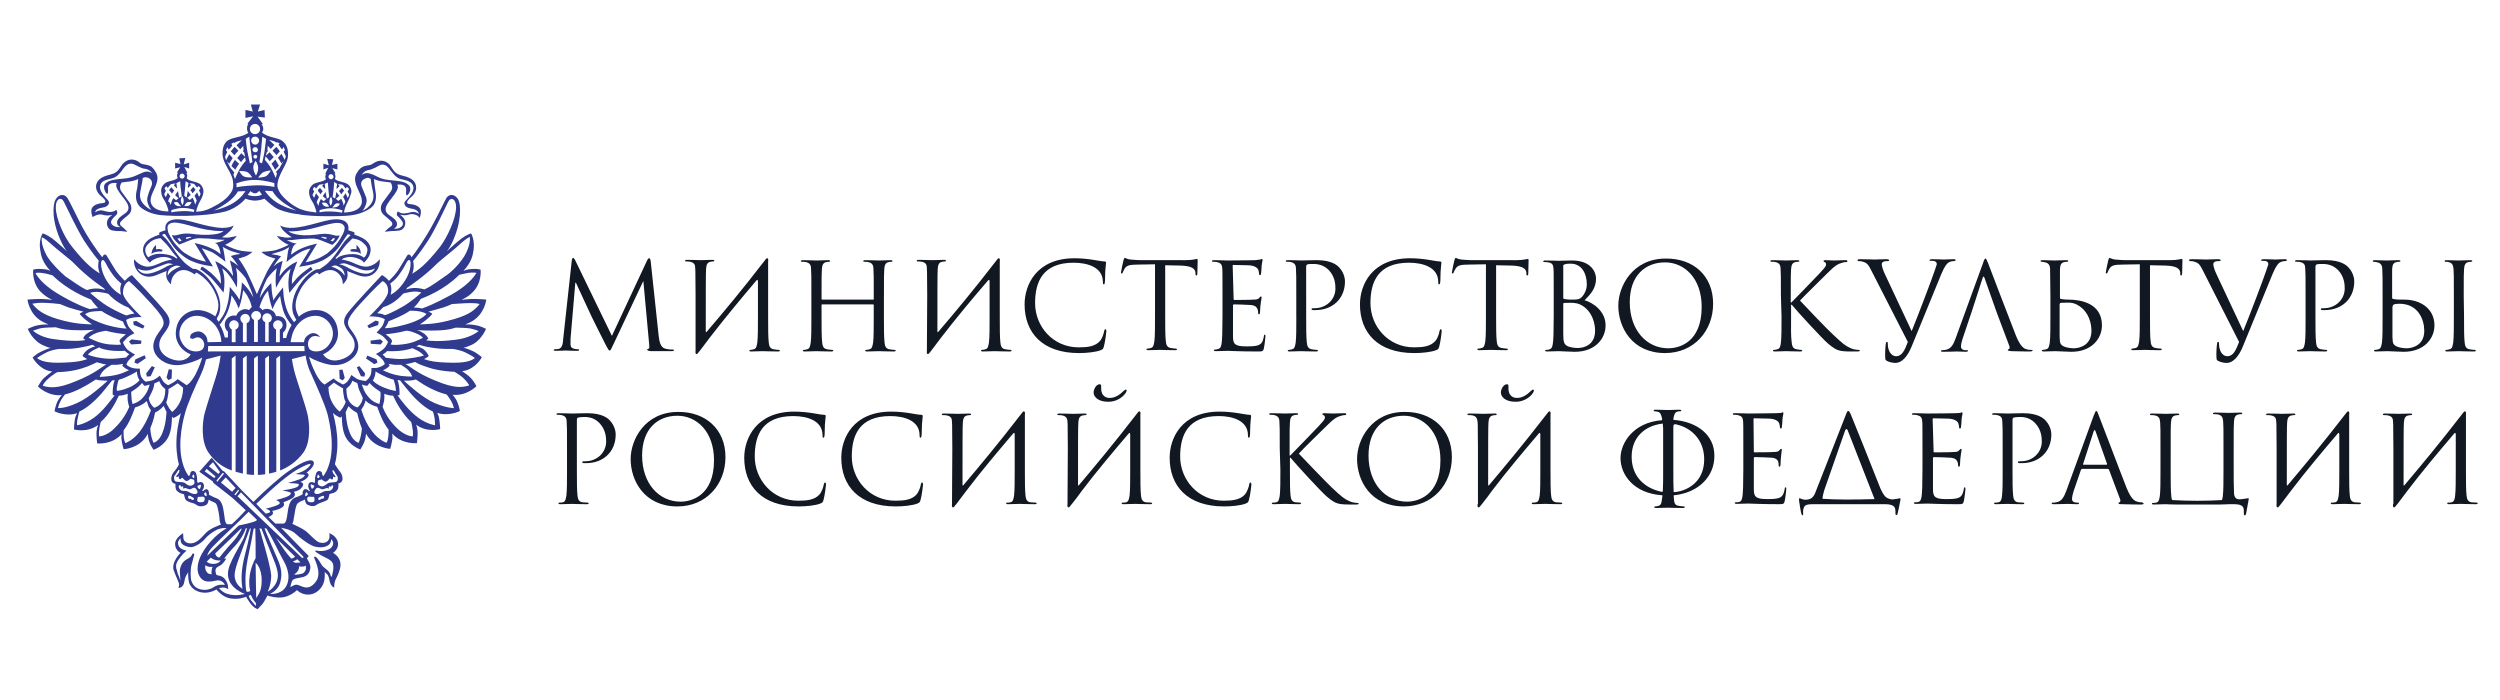
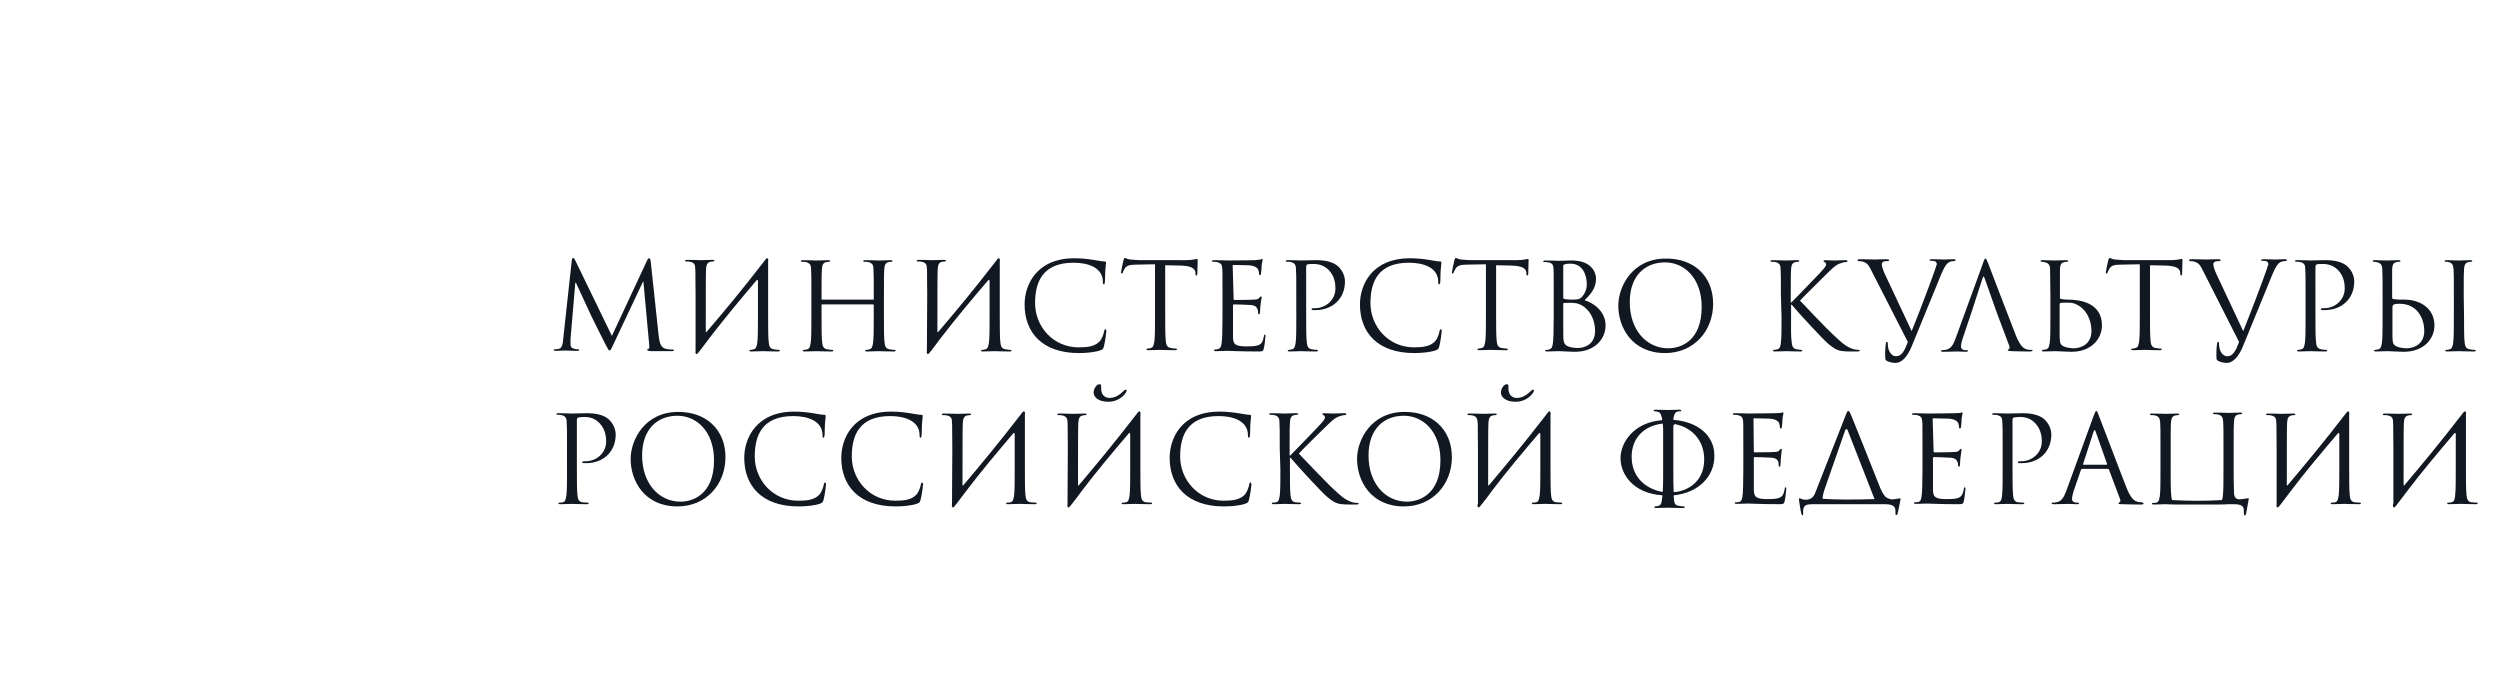
<svg xmlns="http://www.w3.org/2000/svg" width="250" height="70" viewBox="0 0 785.7 163.3" style="enable-background:new 0 0 785.7 163.3" xml:space="preserve">
  <path d="M118.1-317.4c.3-.5.4-.9.1-1-.3-.1-.5.2-1.1.7-1.6 1.6-3.2 1.9-3.9 1.9-.4 0-2.5.1-2.8-2.5-.1-1.1.2-1.8-.5-1.8-1.1 0-1.9 1.6-1.9 2.6 0 1.4 1.5 2.9 4.5 2.9 2.2.1 4.5-1.1 5.6-2.8m-128 0c.3-.5.4-.9.1-1-.3-.1-.5.2-1.1.7-1.6 1.6-3.2 1.9-3.9 1.9-.4 0-2.5.1-2.8-2.5-.1-1.1.2-1.8-.5-1.8-1.1 0-1.9 1.6-1.9 2.6 0 1.4 1.5 2.9 4.5 2.9 2.2.1 4.5-1.1 5.6-2.8m398.3 34.9c-.2 1.3.4 1.4.9.6l.5-.6 3.1-4.1c4.7-6.2 9.7-12.1 14.7-18 .3-.4.5-.2.5.3v11c0 3.6 0 6.6-.2 8.2-.1 1.1-.3 1.9-1.1 2.1-.3.1-.8.1-1.1.1-.2 0-.3.1-.3.2 0 .2.2.3.6.3 1.1 0 3.5-.1 3.7-.1.2 0 2.6.1 4.7.1.4 0 .6-.1.6-.3 0-.1-.1-.2-.3-.2-.3 0-1.2-.1-1.7-.1-1.1-.2-1.4-1-1.5-2.1-.2-1.6-.2-4.6-.2-8.2v-17.2c.2-1.2-.4-1.4-.9-.6-7.8 10.1-13.1 16.4-18.4 22.7-.1.2-.3.2-.3-.1 0-12.5 0-18.4.1-19.6.1-1.3.4-2 1.4-2.2.5-.1.7-.1.9-.1.2 0 .3-.1.3-.2 0-.2-.2-.3-.6-.3-1.1 0-3.5.1-3.7.1-.2 0-2.6-.1-4.3-.1-.4 0-.6.1-.6.3 0 .2.2.2.3.2.3 0 1 0 1.3.1 1.3.3 1.6.9 1.6 2.2.1 1.2 0 2.3.1 8.2v17.4zm-36.6 0c-.2 1.3.4 1.4.9.6l.5-.6 3.1-4.1c4.7-6.2 9.7-12.1 14.7-18 .3-.4.5-.2.5.3v11c0 3.6 0 6.6-.2 8.2-.2 1.1-.3 1.9-1.1 2.1-.3.1-.8.1-1.1.1-.2 0-.3.1-.3.2 0 .2.2.3.6.3 1.1 0 3.5-.1 3.7-.1.2 0 2.6.1 4.6.1.4 0 .6-.1.6-.3 0-.1-.1-.2-.3-.2-.3 0-1.2-.1-1.7-.1-1.1-.2-1.4-1-1.5-2.1-.2-1.6-.2-4.6-.2-8.2v-17.2c.2-1.2-.4-1.4-.9-.6-7.8 10.1-13.1 16.4-18.4 22.7-.2.2-.3.2-.3-.1 0-12.5 0-18.4.1-19.6.1-1.3.4-2 1.4-2.2.5-.1.7-.1.9-.1.2 0 .3-.1.3-.2 0-.2-.2-.3-.6-.3-1.1 0-3.5.1-3.7.1-.2 0-2.6-.1-4.3-.1-.4 0-.6.1-.6.3 0 .2.1.2.3.2.3 0 1 0 1.3.1 1.3.3 1.6.9 1.6 2.2.1 1.2 0 2.3.1 8.2v17.4zm-16.9-2.5c-.1.5-.1 1-.3 1.3-5.2.3-10.4.3-15.6 0-.2-.3-.3-.8-.3-1.3-.2-1.6-.2-4.6-.2-8.2 0-12.6 0-13.7.1-14.9.1-1.3.4-2 1.4-2.2.5-.1.7-.1.9-.1.2 0 .3-.1.3-.2 0-.2-.2-.3-.6-.3-1.1 0-3.5.1-3.7.1-.2 0-2.6-.1-4.3-.1-.4 0-.6.1-.6.3 0 .2.2.2.3.2.3 0 1 0 1.3.1 1.2.3 1.5.9 1.6 2.2.1 1.2.1 2.3.1 8.2v6.7c0 3.6 0 6.6-.2 8.2-.2 1.1-.3 1.9-1.1 2.1-.3.1-.8.1-1.1.1-.2 0-.3.1-.3.2 0 .2.2.3.6.3 1.1 0 3.5-.1 3.7-.1.2 0 1.6.1 3.2.1H334c1.2 0 2.5-.1 2.7-.1h1.8c3.1 0 3 1.3 3 2.5v.4c0 .5.1.6.3.6.2 0 .3-.2.4-.5.1-.4.6-3.2.8-4.4 0-.2.1-.5-.1-.5s-.8.2-2 .3c-.5 0-2.6.7-2.5-2.4-.1-1.7-.1-4.2-.1-7.1v-6.7c0-5.9 0-7 .1-8.2.1-1.3.4-2 1.4-2.2.5-.1.7-.1.9-.1.2 0 .3-.1.3-.2 0-.2-.2-.3-.6-.3-1.1 0-3.5.1-3.7.1-.2 0-2.6-.1-4.3-.1-.4 0-.6.1-.6.3 0 .2.2.2.3.2.3 0 1 0 1.3.1 1.2.3 1.5.9 1.6 2.2.1 1.2.1 2.3.1 8.2v6.7c0 3.9 0 6.9-.2 8.5m-36.4-10.1-3.6-10.2c-.1-.3-.2-.4-.3-.4-.1 0-.2.2-.3.4l-3.3 10.2c-.1.2 0 .3.1.3h7.2c.2 0 .2-.1.2-.3m11.5 12.5c0 .2-.3.3-.8.3-.6 0-3.3 0-6-.1-.7 0-1.1 0-1.1-.3 0-.2.2-.3.3-.3.1 0 .3-.2.3-.5 0-.1 0-.3-.1-.5l-3.5-9.3c-.1-.1-.2-.2-.3-.2h-8.1c-.2 0-.3.1-.4.3l-2.3 6.7c-.3.9-.5 1.9-.5 2.5 0 .8.8 1.1 1.4 1.1h.4c.3 0 .4.1.4.2 0 .2-.2.3-.6.3-.9 0-2.5-.1-3-.1-.4 0-2.5.1-4.3.1-.5 0-.7-.1-.7-.3 0-.2.2-.2.3-.2.3 0 .8 0 1.1-.1 1.7-.2 2.5-1.7 3.2-3.6l8.6-23.6c.5-1.2.6-1.5.8-1.5.2 0 .4.2.8 1.4.6 1.4 6.5 17.1 8.8 22.9 1.4 3.4 2.5 4 3.3 4.2.6.2 1.1.2 1.5.2.4.2.5.3.5.4m-44.3-10.7c0 3.6 0 6.6-.2 8.2-.1 1.1-.3 1.9-1.1 2.1-.3.1-.8.1-1.1.1-.2 0-.3.1-.3.2 0 .2.2.3.6.3 1.1 0 3.5-.1 3.6-.1.2 0 2.6.1 4.7.1.4 0 .6-.1.6-.3 0-.1-.1-.2-.3-.2-.3 0-1.2-.1-1.7-.1-1.1-.2-1.4-1-1.5-2.1-.2-1.6-.2-4.6-.2-8.2v-15.6c0-.4.1-.6.3-.7.3-.1 1-.2 1.6-.2.9 0 3.2-.2 5.2 1.9s2.1 4.6 2.1 5.8c0 3.5-2.9 6.2-6.5 6.2-.8 0-1 0-1 .3 0 .2.2.3.4.3h.8c5.4 0 9.3-3.6 9.3-9 0-2-1.1-3.7-1.9-4.5-.6-.6-2.3-2.2-7-2.2-1.7 0-3.9.1-4.8.1-.3 0-2.6-.1-4.3-.1-.4 0-.6.1-.6.3 0 .2.2.2.3.2.3 0 1 0 1.3.1 1.3.3 1.6.9 1.6 2.2.1 1.2.1 2.3.1 8.2v6.7zm-22-15.8c0-.3.1-.3.2-.3.8 0 4.2.1 4.4.1 2.2 0 3.1.8 3.4 1.3.2.5.3 1.1.3 1.4 0 .3.1.4.3.4.2 0 .3-.2.3-.4.1-.5.2-2.1.2-2.5.1-1.1.3-1.5.3-1.8 0-.2-.1-.4-.2-.4-.2 0-.3.2-.5.2-.1 0-1.1.1-1.7.1-.6 0-4.5.1-8.6.1-.2 0-2.6-.1-4.3-.1-.4 0-.6.1-.6.3 0 .2.2.2.3.2.3 0 1 0 1.3.1 1.2.3 1.5.8 1.6 1.7.1.6.1 2.2.1 8.6v6.7c0 4.6-.1 7.7-.3 8.7-.2 1.1-.4 1.4-1 1.6-.3.1-.8.1-1.1.1-.2 0-.3.1-.3.2 0 .2.2.3.6.3.8 0 2.7-.1 3.7-.1 1.1 0 3.6.2 9.4.2 1.5 0 1.8 0 2-1 .2-.8.5-3.4.5-3.7 0-.3 0-.6-.2-.6s-.3.1-.3.6c-.3 1.5-.7 2.3-1.7 2.7-1 .4-2.7.4-3.6.4-3.7 0-4.4-.6-4.4-3.1v-9.8c0-.2.1-.3.3-.3.6 0 4.4.1 5.4.2 1.5.2 1.8.8 2 1.3.2.5.2.9.2 1.2 0 .2.1.3.3.3.2 0 .3-.3.3-.7 0-1.9.5-4.4.5-4.6 0-.2-.1-.3-.2-.3-.2 0-.3.2-.6.5-.3.4-.9.5-1.8.5-.9.1-5.5.1-6 .1-.2 0-.2-.1-.2-.4l-.3-10zM225.4-284v-.1l-8.4-21.5c-.2-.6-.6-.5-.8 0l-6.6 18.9c-.3 1-.5 1.9-.5 2.5v.1c4.1.3 9.8.3 16.3.1m8.2.1c-.2 1.2-.8 4-.9 4.4-.1.3-.1.5-.4.5-.2 0-.3-.1-.3-.6v-.4c0-1.2-.1-2.4-3.3-2.4h-22.5c-2.6 0-2.8.5-3.1 1.4-.2.6-.1 1.3-.1 1.7 0 .3-.1.4-.2.4s-.2-.1-.3-.3c-.2-.4-.8-4.1-.8-4.4 0-.2 0-.7.1-.7.3 0 .9.5 1.9.5 2 0 2.7-1 3.3-2.7l9.3-23.7c.5-1.3.6-1.5.9-1.5.2 0 .4.2.9 1.4.6 1.4 6.9 17.1 9.2 23 .4.9.9 1.8 1.5 2.5.9.8 1.9.9 2.3.9 1.2-.1 1.8-.3 2-.3.5-.2.5.1.5.3m-46.2-25.2c0-.3.1-.3.2-.3.8 0 4.2.1 4.4.1 2.2 0 3.1.8 3.4 1.3.2.5.3 1.1.3 1.4 0 .3.1.4.3.4.2 0 .3-.2.3-.4.1-.5.2-2.1.2-2.5.1-1.1.3-1.5.3-1.8 0-.2-.1-.4-.2-.4-.2 0-.3.2-.5.2s-1.1.1-1.7.1c-.6 0-4.5.1-8.6.1-.2 0-2.6-.1-4.3-.1-.4 0-.6.1-.6.3 0 .2.2.2.3.2.3 0 1 0 1.3.1 1.2.3 1.5.8 1.6 1.7.1.6.1 2.2.1 8.6v6.7c0 4.6-.1 7.7-.3 8.7-.2 1.1-.4 1.4-1 1.6-.3.1-.8.1-1.1.1-.2 0-.3.1-.3.2 0 .2.2.3.6.3.8 0 2.7-.1 3.7-.1 1.1 0 3.6.2 9.4.2 1.5 0 1.8 0 2-1 .2-.8.5-3.4.5-3.7 0-.3 0-.6-.2-.6s-.3.1-.3.6c-.3 1.5-.7 2.3-1.7 2.7-1 .4-2.7.4-3.6.4-3.7 0-4.4-.6-4.4-3.1v-9.8c0-.2.1-.3.3-.3.6 0 4.4.1 5.4.2 1.5.2 1.8.8 2 1.3.1.5.1.9.1 1.2 0 .2.1.3.3.3.2 0 .3-.3.3-.7 0-1.9.4-4.4.4-4.6 0-.2-.1-.3-.2-.3-.2 0-.3.2-.6.5-.3.4-.9.5-1.8.5-.9.1-5.5.1-6 .1-.2 0-.2-.1-.2-.4l-.1-10zm-25 22.9c2.9-.1 9.5-2.3 9.5-10.3 0-6-3.9-9.8-8.5-10.9-.3-.1-.6-.2-.8-.1-.3.1-.4.2-.4 1.1v13.1c0 2.8 0 5.2.1 6.9 0 .1 0 .2.1.2m-3.4-20-.1-1.3c0-.3-.2-.3-.3-.2-5.4.7-9.5 4.3-9.5 10.4 0 6.2 4.1 9.9 9.4 11 .2.1.4 0 .4-.3.1-1.7.1-3.9.1-6.6v-13zm3.4 21-.1.1c.2 1.4-.1 3 1.5 3.2.5.1 1.4.2 1.7.2.2 0 .3.1.3.2 0 .2-.2.3-.6.3-2.1 0-4.5-.1-4.7-.1-.2 0-2.6.1-3.7.1-.4 0-.6-.1-.6-.3 0-.1.1-.2.3-.2.3 0 .8-.1 1.1-.2 1.1-.3.9-1.9 1.2-3.2l-.1-.1c-9-.6-13.1-6.5-13.1-11.7 0-4.7 4-11.2 13-11.9l.1-.1c-.1-1.1-.5-2.3-1.2-2.5-.4-.1-.9-.2-1.2-.2-.2 0-.3-.1-.3-.2 0-.2.2-.3.6-.3 1.2 0 3.6.1 3.8.1.2 0 2.6-.1 3.7-.1.4 0 .6.1.6.3 0 .2-.1.2-.3.2-.3 0-.5 0-.9.1-.9.2-1.2 1.4-1.3 2.5l.1.1c7.5.6 12.8 4.8 12.8 11.2.1 6.5-4.9 11.7-12.7 12.5m-61.7 2.7c-.2 1.3.4 1.4.9.6l.5-.6c1.1-1.4 2.2-2.8 3.1-4.1 4.7-6.2 9.7-12.1 14.7-18 .3-.4.5-.2.5.3v11c0 3.6 0 6.6-.2 8.2-.2 1.1-.3 1.9-1.1 2.1-.3.1-.8.1-1.1.1-.2 0-.3.1-.3.2 0 .2.2.3.6.3 1.1 0 3.5-.1 3.7-.1.2 0 2.6.1 4.7.1.4 0 .6-.1.6-.3 0-.1-.1-.2-.3-.2-.3 0-1.2-.1-1.7-.1-1.1-.2-1.4-1-1.5-2.1-.2-1.6-.2-4.6-.2-8.2v-17.2c.2-1.2-.4-1.4-.9-.6-7.8 10.1-13.1 16.4-18.4 22.7-.2.2-.3.2-.3-.1 0-12.5 0-18.4.1-19.6.1-1.3.4-2 1.4-2.2.5-.1.7-.1.9-.1.2 0 .3-.1.3-.2 0-.2-.2-.3-.6-.3-1.1 0-3.5.1-3.7.1-.2 0-2.6-.1-4.3-.1-.4 0-.6.1-.6.3 0 .2.2.2.3.2.3 0 1 0 1.3.1 1.2.3 1.5.9 1.6 2.2.1 1.2 0 2.3.1 8.2v17.4zM89-296.2c0-9.1-5.5-14-11.5-14-6.3 0-11.1 4.2-11.1 12.5 0 8.8 5.3 14.5 12.1 14.5 3.4 0 10.5-1.9 10.5-13m3.6-1c0 8.5-6 15.5-15.1 15.5-10.4 0-14.7-8.1-14.7-14.9 0-6.1 4.5-14.8 14.9-14.8 8.5-.1 14.9 5.3 14.9 14.2m-53.9 3.9c0 3.6 0 6.6-.2 8.2-.2 1.1-.3 1.9-1.1 2.1-.3.1-.8.1-1.1.1-.2 0-.3.1-.3.2 0 .2.2.3.6.3 1.1 0 3.3-.1 3.6-.1.3 0 2.5.1 4.4.1.4 0 .6-.1.6-.3 0-.1-.1-.2-.3-.2-.3 0-.9-.1-1.5-.1-1.1-.2-1.4-1-1.5-2.1-.2-1.6-.2-4.6-.2-8.2v-3.7h.2c1.8 2.2 9.8 10.9 11.5 12.3 1.6 1.3 2.6 2.1 4.6 2.3.8.1 1.5.1 2.6.1h1.9c.6 0 .8-.1.8-.3 0-.2-.2-.2-.5-.2s-1.4-.1-2.3-.5c-1.8-.8-2.5-1.4-5.6-4.3-1.5-1.4-9.4-9.6-10.4-10.7.8-1 7.4-7.4 8.3-8.3 1.7-1.6 2.5-2.6 4.1-3.3.8-.3 1.5-.5 2.1-.5.3 0 .4-.1.4-.3 0-.2-.2-.3-.6-.3-.9 0-3.4.1-3.6.1-.9 0-2.1-.1-2.8-.1-.3 0-.5.1-.5.3 0 .2.2.2.3.3.3.1.5.3.5.8 0 .6-1 1.6-2 2.7-1.4 1.5-8.2 8.5-8.9 9.2h-.2v-2.3c0-5.9 0-7 .1-8.2.1-1.3.4-2 1.4-2.2.5-.1.7-.1.9-.1.1 0 .3-.1.3-.2 0-.2-.2-.3-.6-.3-1.1 0-3.3.1-3.7.1-.2 0-2.5-.1-4.2-.1-.4 0-.6.1-.6.3 0 .2.2.2.3.2.3 0 1 0 1.3.1 1.2.3 1.6.9 1.6 2.2.1 1.2.1 2.3.1 8.2l.2 6.7zM3.9-297c0 8.8 5.5 15.3 17.1 15.3 2.4 0 5.3-.3 6.8-.9.7-.3.8-.4 1-1.1.4-1.3.8-4.6.8-4.9 0-.3-.1-.6-.3-.6-.2 0-.3.1-.4.6-.1.7-.6 2.3-1.4 3.2-1.5 1.6-3.8 1.9-6.6 1.9-8.1 0-13.7-6.6-13.7-13.9 0-6.7 2.4-12.7 12.1-12.7 4.7 0 9.2 1.6 9.2 6 0 .5 0 .8.3.8s.4-.6.4-2.4c0-2.2.3-4 .3-4.4 0-.2-.1-.4-.5-.4-1.4 0-4.8-1-9.4-1-12 0-15.7 8.4-15.7 14.5m-32.1 14.5c-.2 1.3.4 1.4.9.6l.5-.6c1.1-1.4 2.2-2.8 3.1-4.1 4.7-6.2 9.7-12.1 14.7-18 .3-.4.5-.2.5.3v11c0 3.6 0 6.6-.2 8.2-.2 1.1-.3 1.9-1.1 2.1-.3.1-.8.1-1.1.1-.2 0-.3.1-.3.2 0 .2.2.3.6.3 1.1 0 3.5-.1 3.7-.1.2 0 2.6.1 4.7.1.4 0 .6-.1.6-.3 0-.1-.1-.2-.3-.2-.3 0-1.2-.1-1.7-.1-1.1-.2-1.4-1-1.5-2.1-.2-1.6-.2-4.6-.2-8.2v-17.2c.2-1.2-.4-1.4-.9-.6-7.8 10.1-13.1 16.4-18.4 22.7-.2.2-.3.2-.3-.1 0-12.5 0-18.4.1-19.6.1-1.3.4-2 1.4-2.2.5-.1.7-.1.9-.1.2 0 .3-.1.3-.2 0-.2-.2-.3-.6-.3-1.1 0-3.5.1-3.7.1-.2 0-2.6-.1-4.3-.1-.4 0-.6.1-.6.3 0 .2.2.2.3.2.3 0 1 0 1.3.1 1.2.3 1.6.9 1.6 2.2.1 1.2 0 2.3.1 8.2l-.1 17.4zm-36.3 0c-.2 1.3.4 1.4.9.6l.5-.6 3.1-4.1c4.7-6.2 9.7-12.1 14.7-18 .3-.4.5-.2.5.3v11c0 3.6 0 6.6-.2 8.2-.2 1.1-.3 1.9-1.1 2.1-.3.1-.8.1-1.1.1-.2 0-.3.1-.3.2 0 .2.2.3.6.3 1.1 0 3.5-.1 3.7-.1.2 0 2.6.1 4.7.1.4 0 .6-.1.6-.3 0-.1-.1-.2-.3-.2-.3 0-1.2-.1-1.7-.1-1.1-.2-1.4-1-1.5-2.1-.2-1.6-.2-4.6-.2-8.2v-17.2c.2-1.2-.4-1.4-.9-.6-7.8 10.1-13.1 16.4-18.4 22.7-.2.2-.3.2-.3-.1 0-12.5 0-18.4.1-19.6.1-1.3.4-2 1.4-2.2.5-.1.7-.1.9-.1.2 0 .3-.1.3-.2 0-.2-.2-.3-.6-.3-1.1 0-3.5.1-3.7.1-.2 0-2.6-.1-4.3-.1-.4 0-.6.1-.6.3 0 .2.2.2.3.2.3 0 1 0 1.3.1 1.3.3 1.6.9 1.6 2.2.1 1.2 0 2.3.1 8.2l-.1 17.4zM-99.3-297c0 8.8 5.5 15.3 17.1 15.3 2.4 0 5.3-.3 6.8-.9.7-.3.8-.4 1-1.1.4-1.3.8-4.6.8-4.9 0-.3-.1-.6-.3-.6-.2 0-.3.1-.4.6-.1.7-.6 2.3-1.4 3.2-1.5 1.6-3.7 1.9-6.6 1.9-8.1 0-13.7-6.6-13.7-13.9 0-6.7 2.4-12.7 12.1-12.7 4.7 0 9.2 1.6 9.2 6 0 .5 0 .8.3.8s.4-.6.4-2.4c0-2.2.3-4 .3-4.4 0-.2-.1-.4-.5-.4-1.4 0-4.8-1-9.4-1-12 0-15.7 8.4-15.7 14.5m-30.5 0c0 8.8 5.5 15.3 17.1 15.3 2.4 0 5.3-.3 6.8-.9.7-.3.8-.4 1-1.1.4-1.3.8-4.6.8-4.9 0-.3-.1-.6-.3-.6-.2 0-.3.1-.4.6-.1.7-.6 2.3-1.4 3.2-1.5 1.6-3.7 1.9-6.6 1.9-8.1 0-13.7-6.6-13.7-13.9 0-6.7 2.4-12.7 12.1-12.7 4.7 0 9.2 1.6 9.2 6 0 .5 0 .8.3.8s.4-.6.4-2.4c0-2.2.3-4 .3-4.4 0-.2-.1-.4-.5-.4-1.4 0-4.8-1-9.4-1-11.9 0-15.7 8.4-15.7 14.5m-9.5.8c0-9.1-5.5-14-11.5-14-6.3 0-11.1 4.2-11.1 12.5 0 8.8 5.3 14.5 12.1 14.5 3.4 0 10.5-1.9 10.5-13m3.6-1c0 8.5-6 15.5-15.1 15.5-10.4 0-14.7-8.1-14.7-14.9 0-6.1 4.5-14.8 14.9-14.8 8.5-.1 14.9 5.3 14.9 14.2m-49.8 3.9c0 3.6 0 6.6-.2 8.2-.2 1.1-.3 1.9-1.1 2.1-.3.1-.8.1-1.1.1-.2 0-.3.1-.3.2 0 .2.2.3.6.3 1.1 0 3.5-.1 3.6-.1.2 0 2.6.1 4.7.1.4 0 .6-.1.6-.3 0-.1-.1-.2-.3-.2-.3 0-1.2-.1-1.7-.1-1.1-.2-1.4-1-1.5-2.1-.2-1.6-.2-4.6-.2-8.2v-15.6c0-.4.1-.6.3-.7.3-.1 1-.2 1.6-.2.9 0 3.2-.2 5.2 1.9s2.1 4.6 2.1 5.8c0 3.5-2.9 6.2-6.5 6.2-.8 0-1 0-1 .3 0 .2.2.3.4.3h.8c5.4 0 9.3-3.6 9.3-9 0-2-1.1-3.7-1.9-4.5-.6-.6-2.3-2.2-7-2.2-1.7 0-3.9.1-4.8.1-.3 0-2.6-.1-4.3-.1-.4 0-.6.1-.6.3 0 .2.2.2.3.2.3 0 1 0 1.3.1 1.2.3 1.6.9 1.6 2.2.1 1.2.1 2.3.1 8.2v6.7zm596.1-54.8c0-5.9 0-7 .1-8.2.1-1.3.4-2 1.4-2.2.5-.1.7-.1.9-.1.1 0 .3-.1.3-.2 0-.2-.2-.3-.6-.3-1.1 0-3.5.1-3.7.1-.2 0-2.6-.1-3.8-.1-.4 0-.6.1-.6.3 0 .2.1.2.3.2.3 0 .8 0 1.2.2.8.2 1.2.8 1.3 2.1.1 1.2.1 2.3.1 8.2v6.7c0 3.6 0 6.6-.2 8.2-.2 1.1-.3 1.9-1.1 2.1-.3.1-.8.2-1.1.2-.2 0-.3.1-.3.2 0 .2.2.3.6.3 1.1 0 3.5-.1 3.7-.1.2 0 2.6.1 4.7.1.4 0 .6-.1.6-.3 0-.1-.1-.2-.3-.2-.3 0-1.2-.1-1.7-.2-1.1-.2-1.4-1-1.5-2.1-.2-1.6-.2-4.6-.2-8.2l-.1-6.7zm-12.4 11.2c0-3.5-1.9-8.5-7.8-8.5-1.9 0-2.2.3-2.2 1.3v9.1c.1 1.9.1 2.4 1.3 3 1 .5 2.7.6 3.3.6 2.1-.1 5.4-1.2 5.4-5.5m3.2-1.7c0 4.1-3.2 8.3-9.7 8.3-.9 0-4.7-.2-5-.2-.2 0-2.6.1-3.7.1-.4 0-.6-.1-.6-.3 0-.1.1-.2.3-.2.3 0 .8-.1 1.1-.2.8-.2.9-1 1.1-2.1.2-1.6.2-4.6.2-8.2v-6.7c0-5.9 0-5.8-.1-8.2 0-1.3-.6-1.9-1.5-2.1-.4-.1-.9-.2-1.2-.2-.2 0-.3-.1-.3-.2 0-.2.2-.3.6-.3 1.2 0 3.6.1 3.8.1.2 0 2.6-.1 3.7-.1.4 0 .6.1.6.3 0 .2-.1.2-.3.2-.3 0-.5 0-.9.1-1 .2-1.3.8-1.4 2.2v9c0 .3.1.3.3.4.2 0 .9.2 2.3.2h1.2c5.2 0 9.5 2.9 9.5 8.1m-40.5-2.8c0 3.6 0 6.6-.2 8.2-.2 1.1-.3 1.9-1.1 2.1-.3.1-.8.2-1.1.2-.2 0-.3.1-.3.2 0 .2.2.3.6.3 1.1 0 3.5-.1 3.6-.1.2 0 2.6.1 4.7.1.4 0 .6-.1.6-.3 0-.1-.1-.2-.3-.2-.3 0-1.2-.1-1.7-.2-1.1-.2-1.4-1-1.5-2.1-.2-1.6-.2-4.6-.2-8.2V-357c0-.4.1-.6.3-.7.3-.2 1-.2 1.6-.2.9 0 3.2-.1 5.2 1.9 2 2.1 2.1 4.6 2.1 5.8 0 3.5-2.9 6.2-6.5 6.2-.8 0-1 0-1 .3 0 .2.2.3.4.3h.8c5.4 0 9.3-3.6 9.3-9 0-2-1.1-3.7-1.9-4.5-.6-.6-2.3-2.2-7-2.2-1.7 0-3.9.1-4.8.1-.3 0-2.6-.1-4.3-.1-.4 0-.6.1-.6.3 0 .2.1.2.3.2.3 0 1 0 1.3.1 1.3.3 1.6.9 1.6 2.2.1 1.2.1 2.3.1 8.2v6.7zm-20.9 8c-1 2.7-1.9 4.5-3.7 4.5-1.5 0-2.6-1.7-2.6-3.8 0-.6 0-.7-.3-.7-.1 0-.2 0-.3.4-.2 1.2-.3 3.5-.2 4.7 0 .5.2.7.6.9.7.4 2 .6 2.6.6 2 0 3.8-2 5.1-5.2l9.3-22.7c1.1-2.6 1.7-3.2 2.2-3.6.7-.5 1.6-.5 1.8-.5.3 0 .5-.1.5-.3 0-.2-.2-.3-.6-.3-1.1 0-2.7.1-2.9.1-.5 0-2.2-.1-3.7-.1-.6 0-.8.1-.9.3 0 .2.2.2.4.2.4 0 1 0 1.4.2.4.2.5.6.5.9l-.6 1.8c-1 3-5.1 13.8-7.3 19.2l-8.5-18.1c-.6-1.3-.9-2.5-.9-2.9 0-.3.1-.6.5-.8.3-.2 1-.2 1.4-.2.3 0 .4-.1.4-.3 0-.2-.3-.3-1-.3-1.4 0-3.1.1-3.5.1-.5 0-2.6-.1-4.4-.1-.6 0-1 0-1 .3 0 .2.1.3.3.3.2 0 .9 0 1.4.2 1.3.4 1.7.9 2.7 2.9l11.3 22.3zm-28-24.1 4.8.1c3.6.1 4.5 1 4.7 2.1v.4c0 .5.1.6.3.6.2 0 .3-.2.3-.5 0-.4.1-3 .1-4.2 0-.2 0-.5-.2-.5-.3 0-1.3.4-3.7.4H304c-.5 0-1.9-.1-3-.2-1-.1-1.4-.5-1.7-.5-.2 0-.3.5-.4.7-.1.3-.8 3.6-.8 3.9 0 .2.1.3.2.3.2 0 .3-.1.4-.4.1-.3.2-.5.6-1.2.6-.9 1.5-1.2 3.9-1.2l5.6-.1v16c0 3.6 0 6.6-.2 8.2-.2 1.1-.3 1.9-1.1 2.1-.3.1-.8.2-1.1.2-.2 0-.3.1-.3.2 0 .2.2.3.6.3 1.1 0 3.5-.1 3.7-.1.2 0 2.6.1 4.7.1.4 0 .6-.1.6-.3 0-.1-.1-.2-.3-.2-.3 0-1.2-.1-1.7-.2-1.1-.2-1.4-1-1.5-2.1-.2-1.6-.2-4.6-.2-8.2v-15.7zm-18.4 20.6c0-2.3-.8-5.7-3.7-7.7-2.2-1.5-3.4-1.1-5.8-1.1-.4 0-.5.3-.5.6v10.1c.1 1.9.1 2.4 1.3 3 1 .5 2.7.6 3.3.6 2.1-.1 5.4-1.2 5.4-5.5m3.3-1.7c0 4.1-3.2 8.3-9.6 8.3-.9 0-4.7-.2-5-.2-.2 0-2.6.1-3.7.1-.4 0-.6-.1-.6-.3 0-.1.1-.2.3-.2.3 0 .8-.1 1.1-.2.8-.2.9-1 1.1-2.1.2-1.6.2-4.6.2-8.2v-6.7l-.1-8.2c0-1.3-.6-1.9-1.5-2.1-.4-.1-.9-.2-1.2-.2-.2 0-.3-.1-.3-.2 0-.2.2-.3.6-.3 1.2 0 3.6.1 3.8.1.2 0 2.6-.1 3.7-.1.4 0 .6.1.6.3 0 .2-.2.2-.3.2-.3 0-.5 0-.9.1-1 .2-1.3.8-1.4 2.2v9c0 .3.1.3.3.4.2 0 .9.2 2.3.2 3.9 0 10.6 1.1 10.6 8.1m-40.8-4.7 3.3-10.2c.2-.6.4-.6.6 0l3.6 10.2.7 1.9 3.5 9.3c.2.6 0 .9-.2 1-.2 0-.3.1-.3.3 0 .2.4.2 1.1.3 2.6.1 5.4.1 5.9.1.4 0 .8-.1.8-.3 0-.2-.2-.2-.4-.2-.4 0-.9 0-1.5-.2-.8-.2-1.9-.8-3.3-4.2-2.3-5.8-8.2-21.4-8.8-22.9-.5-1.2-.6-1.4-.8-1.4-.2 0-.4.2-.8 1.5l-8.6 23.6c-.7 1.9-1.4 3.3-3.2 3.6-.3 0-.8.1-1.1.1-.2 0-.3.1-.3.2 0 .2.2.3.7.3 1.8 0 3.9-.1 4.3-.1.4 0 2 .1 2.9.1.3 0 .6-.1.6-.3 0-.2-.1-.2-.4-.2h-.4c-.6 0-1.4-.3-1.4-1.1 0-.7.2-1.6.5-2.5l3-8.9zm-20.2 9.9c-1 2.7-1.9 4.5-3.7 4.5-1.5 0-2.6-1.7-2.6-3.8 0-.6 0-.7-.3-.7-.1 0-.2 0-.3.4-.2 1.2-.3 3.5-.2 4.7 0 .5.2.7.6.9.7.4 2 .6 2.6.6 2 0 3.8-2 5.1-5.2l9.3-22.7c1.1-2.6 1.7-3.2 2.2-3.6.7-.5 1.6-.5 1.8-.5.3 0 .5-.1.5-.3 0-.2-.2-.3-.6-.3-1.1 0-2.7.1-3 .1-.5 0-2.2-.1-3.7-.1-.6 0-.8.1-.9.3 0 .2.2.2.4.2.4 0 1 0 1.4.2.4.2.5.6.5.9l-.6 1.8c-1 3-5.1 13.8-7.3 19.2l-8.5-18.1c-.6-1.3-.9-2.5-.9-2.9 0-.3.1-.6.5-.8.3-.2 1-.2 1.4-.2.3 0 .4-.1.4-.3 0-.2-.3-.3-1-.3-1.4 0-3.1.1-3.5.1-.5 0-2.6-.1-4.4-.1-.6 0-1 0-1 .3 0 .2.1.3.3.3.2 0 .9 0 1.4.2 1.3.4 1.7.9 2.7 2.9l11.4 22.3zm-39.7-8c0 3.6 0 6.6-.2 8.2-.1 1.1-.3 1.9-1.1 2.1-.3.1-.8.2-1.1.2-.2 0-.3.1-.3.2 0 .2.2.3.6.3 1.1 0 3.3-.1 3.6-.1.3 0 2.5.1 4.4.1.4 0 .6-.1.6-.3 0-.1-.1-.2-.3-.2-.3 0-.9-.1-1.5-.2-1.1-.2-1.4-1-1.5-2.1-.3-2.2-.2-4.4-.2-8.2v-3.7h.2c1.8 2.2 9.8 10.9 11.5 12.3 1.6 1.3 2.6 2.1 4.6 2.3.8.1 1.6.1 2.6.1h1.9c.6 0 .8-.1.8-.3 0-.2-.2-.2-.5-.2s-1.4-.1-2.3-.5c-1.8-.8-2.5-1.4-5.6-4.3-1.6-1.4-9.4-9.6-10.4-10.7.8-.9 7.4-7.4 8.3-8.3 1.7-1.6 2.5-2.6 4.1-3.3.8-.3 1.5-.5 2.1-.5.3 0 .4-.1.4-.3 0-.2-.2-.3-.6-.3-.9 0-3.4.1-3.6.1-.9 0-2.1-.1-2.8-.1-.3 0-.5.1-.5.3 0 .2.2.2.3.3.3.1.5.3.5.8 0 .6-1 1.6-2 2.7-1.4 1.5-8.2 8.5-8.9 9.2h-.2v-2.3c0-5.9 0-7 .1-8.2.1-1.3.4-2 1.4-2.2.5-.1.7-.1.9-.1.1 0 .3-.1.3-.2 0-.2-.2-.3-.6-.3-1.1 0-3.3.1-3.7.1-.2 0-2.5-.1-4.2-.1-.4 0-.6.1-.6.3 0 .2.2.2.3.2.3 0 1 0 1.3.1 1.2.3 1.6.9 1.6 2.2.1 1.2.1 2.3.1 8.2l.2 6.7zm-25.1-3c0-9.1-5.5-14-11.5-14-6.3 0-11.1 4.2-11.1 12.5 0 8.8 5.3 14.5 12.1 14.5 3.5 0 10.5-1.9 10.5-13m3.6-1c0 8.5-6 15.5-15.1 15.5-10.4 0-14.7-8.1-14.7-14.9 0-6.1 4.5-14.8 14.9-14.8 8.6-.1 14.9 5.3 14.9 14.2m-37.1 8.5c0-2.3-.8-5.7-3.7-7.7-1.5-1-2.7-1.1-4-1.1-2.2 0-2.3 0-2.3.3v9.2c0 2.8.2 3.5 1.3 4.1 1 .5 2.6.6 3.3.6 2.1 0 5.4-1.1 5.4-5.4m-10-10.4c0 .3.1.3.3.4.2 0 .9.2 2.3.2 2.1 0 2.6-.1 3.4-1 .8-.9 1.4-2.3 1.4-3.8 0-3.1-1.4-6.5-5.1-6.5-.4 0-1.2 0-1.8.2-.3.1-.5.2-.5.4v10.1zm13.3 8.7c0 4.1-3.2 8.3-9.7 8.3-.9 0-4.7-.2-5-.2-.2 0-2.6.1-3.7.1-.4 0-.6-.1-.6-.3 0-.1.1-.2.3-.2.3 0 .8 0 1.1-.2.6-.2.8-.5 1-1.6.2-1 .3-4.1.3-8.7v-6.7c0-6.4 0-8-.1-8.6-.1-.9-.3-1.5-1.6-1.7-.3-.1-.9-.1-1.3-.1-.2 0-.3-.1-.3-.2 0-.2.2-.3.6-.3 1.7 0 4.1.1 4.3.1.9 0 2.4-.1 4.1-.1 6.2 0 7.6 3.8 7.6 5.7 0 3.1-1.8 5-3.6 6.8 2.8.8 6.6 3.5 6.6 7.9m-34.4-18.9 4.8.1c3.6.1 4.5 1 4.7 2.1v.4c0 .5.1.6.3.6.2 0 .3-.2.3-.5 0-.4.1-3 .1-4.2 0-.2 0-.5-.2-.5-.3 0-1.3.4-3.7.4H98.5c-.5 0-1.9-.1-3-.2-1-.1-1.4-.5-1.7-.5-.2 0-.3.5-.4.7-.1.3-.8 3.6-.8 3.9 0 .2.1.3.2.3.2 0 .3-.1.4-.4.1-.3.2-.5.6-1.2.6-.9 1.5-1.2 3.9-1.2l5.6-.1v16c0 3.6 0 6.6-.2 8.2-.2 1.1-.3 1.9-1.1 2.1-.3.1-.8.2-1.1.2-.2 0-.3.1-.3.2 0 .2.2.3.6.3 1.1 0 3.5-.1 3.7-.1.2 0 2.6.1 4.7.1.4 0 .6-.1.6-.3 0-.1-.1-.2-.3-.2-.3 0-1.2-.1-1.7-.2-1.1-.2-1.4-1-1.5-2.1-.2-1.6-.2-4.6-.2-8.2v-15.7zm-42.8 12.3c0 8.8 5.5 15.3 17.1 15.3 2.4 0 5.3-.3 6.8-.9.7-.3.8-.4 1-1.1.4-1.3.8-4.6.8-4.9 0-.3-.1-.6-.3-.6-.2 0-.3.2-.4.6-.1.7-.6 2.4-1.4 3.2-1.5 1.6-3.8 1.9-6.6 1.9-8.1 0-13.7-6.6-13.7-13.9 0-6.7 2.4-12.7 12.1-12.7 4.7 0 9.2 1.6 9.2 6 0 .5 0 .8.3.8s.4-.6.4-2.4c0-2.2.3-4 .3-4.4 0-.2-.1-.4-.5-.4-1.4 0-4.8-1-9.3-1-12.1 0-15.8 8.4-15.8 14.5m-20 3.8c0 3.6 0 6.6-.2 8.2-.2 1.1-.3 1.9-1.1 2.1-.3.1-.8.2-1.1.2-.2 0-.3.1-.3.2 0 .2.2.3.6.3 1.1 0 3.5-.1 3.6-.1.2 0 2.6.1 4.7.1.4 0 .6-.1.6-.3 0-.1-.1-.2-.3-.2-.3 0-1.2-.1-1.7-.2-1.1-.2-1.4-1-1.5-2.1-.2-1.6-.2-4.6-.2-8.2V-357c0-.4.1-.6.3-.7.3-.2 1-.2 1.6-.2.9 0 3.2-.1 5.2 1.9 2 2.1 2.1 4.6 2.1 5.8 0 3.5-2.9 6.2-6.5 6.2-.8 0-1 0-1 .3 0 .2.2.3.4.3h.8c5.4 0 9.3-3.6 9.3-9 0-2-1.1-3.7-1.9-4.5-.6-.6-2.3-2.2-7-2.2-1.7 0-3.9.1-4.8.1-.3 0-2.6-.1-4.3-.1-.4 0-.6.1-.6.3 0 .2.2.2.3.2.3 0 1 0 1.3.1 1.2.3 1.6.9 1.6 2.2.1 1.2.1 2.3.1 8.2v6.7zm-20-15.9c0-.3.1-.3.2-.3.8 0 4.2.1 4.4.1 2.2 0 3.1.8 3.4 1.3.2.5.3 1.1.3 1.4 0 .3.1.4.3.4.2 0 .3-.2.3-.4.1-.5.2-2.1.2-2.5.1-1.1.3-1.5.3-1.8 0-.2-.1-.4-.2-.4-.2 0-.3.2-.5.2s-1.1.1-1.7.2c-.6 0-4.5.1-8.6.1-.2 0-2.6-.1-4.3-.1-.4 0-.6.1-.6.3 0 .2.2.2.3.2.3 0 1 0 1.3.1 1.2.3 1.5.8 1.6 1.7.1.6.1 2.2.1 8.6v6.7c0 4.6-.1 7.7-.3 8.7-.2 1.1-.4 1.4-1 1.6-.3.1-.8.2-1.1.2-.2 0-.3.1-.3.2 0 .2.2.3.6.3.8 0 2.7-.1 3.7-.1 1.1 0 3.6.2 9.4.2 1.5 0 1.8 0 2-1 .2-.8.5-3.4.5-3.7 0-.3 0-.6-.2-.6s-.3.2-.3.6c-.3 1.6-.7 2.3-1.7 2.7-1 .4-2.7.4-3.6.4-3.7 0-4.4-.6-4.4-3.1v-9.8c0-.2.1-.3.3-.3.6 0 4.4.1 5.4.2 1.5.2 1.8.8 2 1.3.2.5.2.9.2 1.3 0 .2.1.3.3.3.2 0 .3-.3.3-.7 0-1.9.5-4.4.5-4.6 0-.2-.1-.3-.2-.3-.2 0-.3.2-.6.5-.3.4-.9.5-1.8.5-.9.1-5.5.1-6 .1-.2 0-.2-.1-.2-.4l-.3-10.3zm-21.2-.2 4.8.1c3.6.1 4.5 1 4.7 2.1v.4c0 .5.1.6.3.6.2 0 .3-.2.3-.5 0-.4.1-3 .1-4.2 0-.2 0-.5-.2-.5-.3 0-1.3.4-3.7.4H-5.5c-.5 0-1.9-.1-3-.2-1-.1-1.4-.5-1.7-.5-.2 0-.3.5-.4.7-.1.3-.8 3.6-.8 3.9 0 .2.1.3.2.3.2 0 .3-.1.4-.4.1-.3.2-.5.6-1.2.6-.9 1.5-1.2 3.9-1.2l5.6-.1v16c0 3.6 0 6.6-.2 8.2-.2 1.1-.3 1.9-1.1 2.1-.3.1-.8.2-1.1.2-.2 0-.3.1-.3.2 0 .2.2.3.6.3 1.1 0 3.5-.1 3.7-.1.2 0 2.6.1 4.7.1.4 0 .6-.1.6-.3 0-.1-.1-.2-.3-.2-.3 0-1.2-.1-1.7-.2-1.1-.2-1.4-1-1.5-2.1-.2-1.6-.2-4.6-.2-8.2v-15.7zm-44.2 12.3c0 8.8 5.5 15.3 17.1 15.3 2.4 0 5.3-.3 6.8-.9.7-.3.8-.4 1-1.1.4-1.3.8-4.6.8-4.9 0-.3-.1-.6-.3-.6-.2 0-.3.2-.4.6-.1.7-.6 2.4-1.4 3.2-1.5 1.6-3.7 1.9-6.6 1.9-8.1 0-13.7-6.6-13.7-13.9 0-6.7 2.4-12.7 12.1-12.7 4.7 0 9.2 1.6 9.2 6 0 .5 0 .8.3.8s.4-.6.4-2.4c0-2.2.3-4 .3-4.4 0-.2-.1-.4-.5-.4-1.4 0-4.8-1-9.4-1-12 0-15.7 8.4-15.7 14.5m-30.7 14.5c-.2 1.3.4 1.4.9.6l.5-.6 3.1-4.1c4.7-6.1 9.7-12.1 14.7-17.9.3-.4.5-.2.5.3v11c0 3.6 0 6.6-.2 8.2-.2 1.1-.3 1.9-1.1 2.1-.3.1-.8.2-1.1.2-.2 0-.3.1-.3.2 0 .2.2.3.6.3 1.1 0 3.5-.1 3.7-.1.2 0 2.6.1 4.7.1.4 0 .6-.1.6-.3 0-.1-.1-.2-.3-.2-.3 0-1.2-.1-1.7-.2-1.1-.2-1.4-1-1.5-2.1-.2-1.6-.2-4.6-.2-8.2v-17.2c.2-1.3-.4-1.4-.9-.6-7.8 10.1-13.1 16.4-18.4 22.6-.2.2-.3.2-.3-.2 0-12.5 0-18.4.1-19.6.1-1.3.4-2 1.4-2.2.5-.1.7-.1.9-.1.2 0 .3-.1.3-.2 0-.2-.2-.3-.6-.3-1.1 0-3.5.1-3.7.1-.2 0-2.6-.1-4.3-.1-.4 0-.6.1-.6.3 0 .2.2.2.3.2.3 0 1 0 1.3.1 1.3.3 1.6.9 1.6 2.2.1 1.2 0 2.3.1 8.2l-.1 17.5zm-13.5-17.4c0-5.9 0-7 .1-8.2.1-1.3.4-2 1.4-2.2.5-.1.7-.1.9-.1.2 0 .3-.1.3-.2 0-.2-.2-.3-.6-.3-1.1 0-3.5.1-3.7.1-.2 0-2.6-.1-4.3-.1-.4 0-.6.1-.6.3 0 .2.2.2.3.2.3 0 1 0 1.3.1 1.2.3 1.6.9 1.6 2.2.1 1.2.1 2.7.1 8.6v.8c0 .2-.1.2-.2.2h-16c-.1 0-.2 0-.2-.2v-.8c0-5.9 0-7.4.1-8.6.1-1.3.4-2 1.4-2.2.5-.1.7-.1.9-.1.2 0 .3-.1.3-.2 0-.2-.2-.3-.6-.3-1.1 0-3.5.1-3.7.1-.2 0-2.6-.1-4.3-.1-.4 0-.6.1-.6.3 0 .2.2.2.3.2.3 0 1 0 1.3.1 1.2.3 1.6.9 1.6 2.2.1 1.2.1 2.3.1 8.2v6.7c0 3.6 0 6.6-.2 8.2-.2 1.1-.3 1.9-1.1 2.1-.3.1-.8.2-1.1.2-.2 0-.3.1-.3.2 0 .2.2.3.6.3 1.1 0 3.5-.1 3.7-.1.2 0 2.6.1 4.7.1.4 0 .6-.1.6-.3 0-.1-.1-.2-.3-.2-.3 0-1.2-.1-1.7-.2-1.1-.2-1.4-1-1.5-2.1-.2-1.6-.2-4.6-.2-8.2v-3.6c0-.2.1-.2.2-.2h16c.1 0 .2.1.2.2v3.6c0 3.6 0 6.6-.2 8.2-.2 1.1-.3 1.9-1.1 2.1-.3.1-.8.2-1.1.2-.2 0-.3.1-.3.2 0 .2.2.3.6.3 1.1 0 3.5-.1 3.7-.1.2 0 2.6.1 4.7.1.4 0 .6-.1.6-.3 0-.1-.1-.2-.3-.2-.3 0-1.2-.1-1.7-.2-1.1-.2-1.4-1-1.5-2.1-.2-1.6-.2-4.6-.2-8.2v-6.7zm-59.2 17.4c-.2 1.3.4 1.4.9.6l.5-.6 3.1-4.1c4.7-6.1 9.7-12.1 14.6-17.9.3-.4.5-.2.5.3v11c0 3.6 0 6.6-.2 8.2-.2 1.1-.3 1.9-1.1 2.1-.3.1-.8.2-1.1.2-.2 0-.3.1-.3.2 0 .2.2.3.6.3 1.1 0 3.5-.1 3.7-.1s2.6.1 4.7.1c.4 0 .6-.1.6-.3 0-.1-.1-.2-.3-.2-.3 0-1.2-.1-1.7-.2-1.1-.2-1.4-1-1.5-2.1-.2-1.6-.2-4.6-.2-8.2v-17.2c.2-1.3-.4-1.4-.9-.6-7.8 10.1-13.1 16.4-18.4 22.6-.2.2-.3.2-.3-.2 0-12.5 0-18.4.1-19.6.1-1.3.4-2 1.4-2.2.5-.1.7-.1.9-.1.2 0 .3-.1.3-.2 0-.2-.2-.3-.6-.3-1.1 0-3.5.1-3.7.1s-2.6-.1-4.3-.1c-.4 0-.6.1-.6.3 0 .2.2.2.3.2.3 0 1 0 1.3.1 1.3.3 1.6.9 1.6 2.2.1 1.2 0 2.3.1 8.2v17.5zm-11.6-4.6c.2 1.4.4 3.5 2 4 1.1.3 2.1.3 2.5.3.2 0 .3 0 .3.2s-.3.3-.8.3h-6.4c-.9-.1-1.2-.2-1.2-.5 0-.2.3-.2.5-.3.2 0 .2-.8.1-1.5l-1.8-19.6h-.1l-9.3 19.7c-.8 1.7-.9 2-1.2 2-.3 0-.5-.4-1.2-1.7-1-1.9-4.2-8.4-4.4-8.8-.3-.7-4.6-9.8-5-10.8h-.2l-1.5 17.6v1.9c0 .6.4 1.1 1 1.2.6.2 1.2.2 1.4.2.2 0 .3.1.3.2 0 .3-.2.3-.7.3-1.4 0-3.2-.1-3.5-.1-.3 0-2.2.1-3.2.1-.4 0-.6-.1-.6-.3 0-.1.2-.2.4-.2.3 0 .6 0 1.1-.1 1.2-.2 1.4-1.7 1.5-3.2l2.7-24.7c.1-.4.2-.7.4-.7s.4.2.6.6l11.6 23.9 11.1-23.8c.2-.3.3-.6.6-.6s.4.3.5 1l2.5 23.4z" style="fill:#121821" transform="translate(363.698 412.512)" />
-   <path d="M25.3-428.6c-.1-.2-.4-.6-.7-.9l-.9 1c.3.3.4.6.7 1 .2-.3.6-.8.9-1.1m-53.4-.1-.9-1c-.3.3-.6.7-.7.9.3.3.7.8.9 1.1.3-.4.5-.7.7-1m-22.6 5.4c.9-.1 1.9-.5 2.1-1.4.2-.8-1-1.4-2.1-3.1-1.2-1.7-.8-3.2.5-3.9 1-.5 2.5-.7 3.2-1 .7-.3 1.5-1 2.3-2 .7-1 1.3-1.9 2.3-2.3 1.1-.4 1.9.2 2.9.7 1 .5 1.4.7 2.3.8 1.5.2 2.3 1.5 2.3 1.5s-1.1-1.1-2.9-.4c-1 .4-.6.3-2.5 1.1-1.9.9-4.3.9-5.8 1.1-1.5.2-2.5.4-3.5 1.2-1 .8-.4 2.4.1 3.1.6.7.7-.2.6-1.2-.4-2.5 2.8-1.9 2.8-1.9s-.6.6.2 2c.9 1.6 2.2 2.9 2.9 4.1.7 1.2.9 2.4-.5 3.4-.9.6-2.3 1.5-2.5 2.5-.3 1.4 1 1.8 1 1.8s-1 .2-2-.3c-1.6-.9-.8-1.9-.3-2.5.5-.6.9-.8 1.2-1.3.4-.5-.2-1.3-.2-1.3s-.6.5-1.3.6c-.7.2-2-.1-2.6-.3-1.7-.5-2.7.5-2.7.5s-.2-1.1 2.2-1.5m15.5-6.9c-.6 1.5-.9 2.1-1.2 3.3-.4 1.2-.1 2.1.4 3.2.3.7.8 1.1.8 1.1s-.8-.2-1.7-1c-1.5-1.3-2.3-2.6-1.8-4.9.3-1.4.5-2.8.6-3.1 0-.3.1-1 .1-1s.6-.4 1.3-.2c1.1.2 2 1.2 1.5 2.6m5.2 4.9s.1-.6.7-1.6c-.2-.2-.6-.8-.8-1.1-.3.6-.6 1.4-.6 1.4s-.1-.1-.3-.4c-.2-.3-.2-.6-.2-.6l.5-1c-.1-.2-.3-.5-.4-.6 0 0 0-.1.1-.4.2-.3.5-.4.5-.4s.2.2.4.5c.7-1 1-1.1 1-1.2l.7-.1.7-.1s-.2.2-.5.6l.9.9c.1-.1.1-.1.1-.2-.1-.8-.2-1.4-.2-1.4l.2-.1 1-.5s0 1.2.2 2.5c.2 1.4.3 2.3.3 2.3l-.8.4s-.2-.8-.4-2.1c-.2.2-.5.7-.9 1.3.6.6 1.1.9 1.1.9l-.8.7s-.3-.3-.9-.7c-.6 1.1-.8 2.2-.8 2.2s-.1-.4-.3-.8c-.5-.3-.5-.4-.5-.4m4.4-8.7c.4 0 .8.4.8.8s-.4.8-.8.8c-.5 0-.8-.4-.8-.8 0-.5.4-.8.8-.8m1.9 2.9h.1s-.1.6-.2 1.4c0 .1.1.1.1.2l.9-.9c-.3-.4-.5-.6-.5-.6l.7.1.7.1s.3.2 1 1.2c.2-.3.4-.5.4-.5s.3.2.5.4c.2.3.1.4.1.4-.1.1-.3.4-.4.6l.5 1s-.1.2-.2.6c-.2.3-.3.4-.3.4s-.3-.8-.6-1.4c-.2.3-.6.8-.8 1.1.6 1.1.7 1.6.7 1.6s-.1.1-.2.4c-.2.4-.3.8-.3.8s-.2-1.1-.8-2.2c-.5.4-.9.7-.9.7l-.8-.7s.5-.3 1.1-.9c-.4-.6-.8-1-.9-1.3-.2 1.3-.4 2.1-.4 2.1l-.7-.5s0-.7.2-2.1c.1-1.3.2-2.5.2-2.5l.8.5zm-1.2 7.3s.4-1 1-1.2c.5-.2 1.3 0 1.3 0s-.5.9-.9 1.1c-.5.2-1.4.1-1.4.1m-1.1-1.6c-.1-.7.4-1.5.4-1.5s.5.6.5 1.4c0 .8-.4 1.4-.4 1.4s-.4-.7-.5-1.3m.1 1.7s-1.2 0-1.6-.3c-.4-.2-.7-.9-.7-.9s.6-.3 1.2-.1c.3.4 1.1 1.3 1.1 1.3m4 1.5v.3s-1.4-.4-3.6-.3c-2.3.1-3.5.4-3.5.4v-.7s1.8-.7 3.7-.7c1.9 0 3.6.6 3.6.6s-.2.3-.2.4m11.5-3.5c1.8-1.5 2.3-2.7 2.3-2.7l2.4-.1s-1.1 2-3.6 3.6c-2.6 1.7-6.3 2.5-6.3 2.5s3-1.4 5.2-3.3m.5-9.5-.4-.4-.6-1.1-.6-1.2s.3.3.7.8c.2-.4.7-1.1 1.1-1.8-.5-.5-.7-.8-1.1-1.2-.6 1.1-1 1.9-1 1.9l-.3-1.1s.2-.6.7-1.5c-.3-.4-.4-.5-.4-.5l.4-1s.1.3.5.8c.1-.2.2-.3.4-.5.3-.3.5-.6.7-.9-.4-.4-.3-.5-.3-.5l.8-.4s.1 0 .2.2c.4-.4.5-.4.5-.4l1-.3.8-.2s-.7.6-1.7 1.6c.3.3.6.7 1 1.1.1.1.1 0 .2.1.5-.5.9-1 .9-1l.1 1.3-.2.4c.3.2.4.4.4.4l.3 1.3s-.6-.5-1.2-1.1c-.3.3-.7.8-1.2 1.4 0 .1 0 0-.1.1.5.5 1 1 1.2 1.3.9-1.2 1.3-1.5 1.3-1.5l.2 1.1s-.8.8-1.7 2.2c-.8 1.3-1.7 3.5-1.7 3.5l-.5-1.4.3-.6c-.3-.4-.5-.7-.7-.9m4.4-9.8 1-.6s.2 2.2.5 4.3c.3 2.4.5 3.7.5 3.7l-.8.4s-.3-1.4-.8-3.8c-.4-2.2-.5-4-.5-4h.1zm2.8-4.6c.9 0 1.6.7 1.6 1.6 0 .9-.7 1.6-1.6 1.6-.9 0-1.6-.7-1.6-1.6 0-.9.7-1.6 1.6-1.6m2.3 4 1 .6h.2s-.2 1.8-.5 4c-.4 2.4-.8 3.8-.8 3.8l-.8-.4s.2-1.3.5-3.6c.2-2.3.4-4.4.4-4.4m1.4 4.9s.1-.2.4-.4c-.2-.2-.2-.4-.2-.4l.1-1.3s.4.5.9 1c.1-.1.1 0 .2-.1.4-.4.7-.8 1-1.1-1-1-1.7-1.6-1.7-1.6l.8.2 1 .3s.1 0 .5.4c.1-.2.2-.2.2-.2l.8.4s0 .1-.3.5c.2.2.5.5.7.9.2.2.2.3.4.5.4-.5.5-.8.5-.8l.4 1s-.1.2-.4.5c.4.9.7 1.5.7 1.5l-.4 1.1s-.3-.8-1-1.9c-.3.4-.6.7-1.1 1.2.5.7.9 1.4 1.1 1.8.4-.5.7-.8.7-.8l-.7 1.2-.6 1.1-.4.4c-.1.2-.4.4-.7.7l.3.6-.4 1.4s-.9-2.3-1.7-3.5c-.9-1.4-1.7-2.2-1.7-2.2l.2-1.1s.4.3 1.3 1.5c.3-.2.7-.7 1.3-1.3 0-.1 0 0-.1-.1-.5-.6-.9-1-1.2-1.4-.7.6-1.2 1.1-1.2 1.1l.3-1.1zm4.2 15c2.2 1.9 5.1 3.3 5.1 3.3s-3.6-.8-6.3-2.6c-2.4-1.6-3.6-3.6-3.6-3.6l2.4.1c.1.1.6 1.3 2.4 2.8m-6.9-7s.9-1.5 1.8-1.8c.9-.4 2.2-.5 2.2-.5s-.8 1.4-1.5 1.8c-.7.4-2.5.5-2.5.5m-6-2.1s1.6-.1 2.5.3c.9.4 1.6 1.7 1.6 1.7s-1.9.1-2.6-.3c-.7-.3-1.5-1.7-1.5-1.7m5.1-8.3c-.7 0-1.3-.6-1.3-1.3s.5-1.2 1.3-1.2c.7 0 1.2.6 1.2 1.2s-.5 1.3-1.2 1.3m.1 5.1s.8 1 .8 2.3c0 1.3-.7 2.3-.7 2.3s-.7-1.1-.8-2.2c-.2-1.1.7-2.4.7-2.4m.5-1.3c0 .3-.3.6-.6.6s-.6-.3-.6-.6.3-.6.6-.6.6.2.6.6m-.6-1.4c-.5 0-.9-.4-.9-.8 0-.5.4-.8.9-.8s.8.4.8.8c.1.4-.3.8-.8.8m.1 10.4c-3.8.1-6 .6-6 .6v-.7c0-.3-.1-.5-.1-.5s2.9-1.2 6.1-1.1c3.2.1 5.9 1 5.9 1v1.2c.2.1-2-.6-5.9-.5m-.2 3.4c-1.3 0-2.3-.4-2.3-.4l.9-1.2s.6.7 1.4.7c.8 0 1.3-.8 1.3-.8l.9 1.2c.1 0-.8.5-2.2.5m19.2-.9c-.3.6-.6 1.4-.6 1.4s-.1-.1-.3-.4c-.2-.3-.2-.6-.2-.6l.5-1c-.1-.2-.3-.5-.4-.6 0 0 0-.1.1-.4.2-.3.5-.4.5-.4s.2.2.4.5c.7-1 1-1.1 1-1.2l.7-.1.7-.1s-.2.2-.5.6l.9.9c0-.1.1-.1.1-.2-.1-.8-.2-1.4-.2-1.4h.1l.9-.4s.1 1.2.2 2.5c.2 1.4.2 2.1.2 2.1l-.7.5s-.2-.8-.4-2.1c-.2.2-.5.7-.9 1.3.6.6 1.1.9 1.1.9l-.8.7s-.3-.2-.9-.7c-.6 1.1-.8 2.2-.8 2.2s-.1-.4-.3-.8c-.2-.3-.2-.4-.2-.4s.1-.5.7-1.6c-.3-.3-.6-.9-.9-1.2m4.7-6c.4 0 .8.4.8.8s-.4.8-.8.8-.8-.4-.8-.8.3-.8.8-.8m1.7 2.9.2.1s0 .6-.2 1.4c0 .1.1.1.1.2l.9-.9c-.3-.3-.5-.6-.5-.6l.7.1.7.1s.3.2 1 1.2c.2-.3.4-.5.4-.5s.3.2.5.4c.2.3.1.4.1.4-.1.1-.3.4-.4.6l.5 1s-.1.2-.2.6c-.2.4-.3.4-.3.4l-.6-1.4c-.2.3-.6.8-.8 1.1.6 1.1.7 1.6.7 1.6s-.1.1-.2.4c-.2.4-.3.8-.3.8s-.2-1.1-.8-2.2c-.5.4-.9.7-.9.7l-.8-.7s.5-.3 1.1-.9c-.4-.6-.8-1-.9-1.3-.2 1.3-.4 2.1-.4 2.1l-.8-.4s.1-.8.3-2.3c.1-1.3.2-2.5.2-2.5l.7.5zm-.1 6.3c.5-.2 1.2.1 1.2.1s-.3.6-.8.9c-.4.2-1.6.3-1.6.3s.7-1.1 1.2-1.3m-1.7.7s-.5-.7-.4-1.4c0-.8.5-1.4.5-1.4s.5.8.4 1.5c-.1.7-.5 1.3-.5 1.3m-2.8-.9s.8-.2 1.3 0 1 1.2 1 1.2-.9.1-1.3-.1c-.6-.2-1-1.1-1-1.1m6.4 2.7v.4s-1.2-.3-3.5-.4c-2.3-.1-3.6.3-3.6.3v-.7s1.6-.6 3.6-.6c1.9 0 3.7.7 3.7.7s-.2.2-.2.3m6.1-7.9c-.5-1.4.4-2.3 1.6-2.6.7-.2 1.3.3 1.3.3s0 .7.1 1c0 .3.3 1.7.6 3.1.5 2.3-.3 3.6-1.7 4.9-.8.7-1.7 1-1.7 1s.5-.4.8-1.1c.5-1 .8-1.9.4-3.2-.5-1.3-.8-1.9-1.4-3.4m2.1-5.1c.9-.1 1.3-.4 2.3-.8 1-.5 1.7-1.2 2.9-.8 1 .4 1.5 1.4 2.3 2.3.7 1 1.6 1.7 2.3 2 .7.3 2.3.4 3.2 1 1.3.7 1.7 2.2.5 3.9-1.2 1.7-2.4 2.3-2.1 3.1.2.9 1.3 1.3 2.1 1.4 2.4.3 2.4 1.7 2.4 1.7s-1-1-2.7-.5c-.7.2-1.9.4-2.6.3-.7-.2-1.3-.6-1.3-.6s-.6.8-.2 1.3c.4.5.8.7 1.2 1.3.5.6 1.2 1.6-.3 2.5-.9.5-2 .3-2 .3s1.3-.4 1-1.8c-.2-1-1.6-1.9-2.5-2.5-1.4-1-1.2-2.2-.5-3.4.7-1.2 2-2.5 2.9-4.1.8-1.4.2-2 .2-2s3.1-.6 2.8 1.9c-.1 1 0 1.9.6 1.2s1.2-2.2.1-3.1c-1-.8-2-1-3.5-1.2-1.5-.2-3.9-.2-5.8-1.1-1.9-.9-1.5-.8-2.5-1.1-1.8-.7-2.9.4-2.9.4s.6-1.3 2.1-1.6m-85.5 14.2c1-.4 1.6-.3 2.7 0 1 .2 2.4-.1 2.4-.1s-1.3.7-1.6 1.8c-.4 1.1.1 2.9 1.7 3.1 1.6.3 2.1.1 2.9.2.7.1 1.7.2 1.7.2s-.7-.8-1.2-1.2c-.5-.5-1.3-.8-1.1-1.6.2-.6 1.6-1.7 2.7-2.6 1.2-1.1 1-2.8.2-3.9-.9-1.2-1.6-2.2-2.5-3.4-1-1.3.1-2.8.1-2.8s1.7-.2 3.1-.4c1.4-.3 2.1-.7 2.1-.7s-.1 1.5-.3 2.8c-.2 1-1 3.4.4 5.4 1.1 1.6 4.3 2.7 5.4 2.9 1.3.3 2.2.3 3.5.4h.2c1.1.1 2.4.1 5.8.1 3.5-.1 6.2-.3 8.3-.6 2.1-.3 3.4-.6 4.2-.8 4-1.2 6.2-4 6.2-4s1.5.6 3.1.6c1.3 0 2.9-.6 2.9-.6s2.6 2.7 4.8 3.5c1.9.7 3.9 1.2 6.1 1.4l.3.1c2.1.3 4.6.5 8.2.5 3.5 0 4.7 0 5.8-.1h.2c1.3-.1 2.3-.2 3.5-.5 1-.2 4.3-1.3 5.4-2.9 1.3-2 .5-4.4.4-5.4-.2-1.3-.3-2.8-.3-2.8s.7.4 2.1.7c1.4.2 3.1.4 3.1.4s1.1 1.4.1 2.8c-.9 1.2-1.6 2.2-2.5 3.4-.8 1.1-1 2.8.2 3.9 1.1 1 2.5 2 2.7 2.6.3.8-.5 1.2-1.1 1.6-.5.4-1.2 1.2-1.2 1.2s.9-.1 1.7-.2c.7-.1 1.3 0 2.9-.2 1.6-.3 2.1-2 1.7-3.2-.4-1.1-1.6-1.8-1.6-1.8s1.3.4 2.4.1c1-.3 1.6-.4 2.7 0 1 .4 1.1 1 1.1 1s.6-1.2.4-2.4c-.2-1.2-1.7-1.9-3.4-2-1.6-.1-.7-1.2-.1-1.8.7-.6 2.4-1.9 2-4-.4-2-2.3-2.7-4.8-3.3-2.4-.6-2.7-2.7-3.9-3.7-2.2-1.7-4.1-.4-4.9.1-.7.6-1.9.5-2.7.8-.8.3-1.6.8-2.4 2.3-1.3 2.3.5 4.7 1.4 7.1.9 2.4-.2 4.3-3.1 4.9-1.1.2-2.1.3-2.2.2 0-.2.1-.5.1-.7.1-.3.4-1.4 1-2.5s1.2-3.1 1.2-3.1c.1-1.5-.9-2.5-1.4-2.7-.5-.3-1.3-.5-2.4-.8-.8-.2-1.3-.6-1.4-.7.1-.2.2-.5.2-.8 0-.3-.1-.6-.3-.9h.3v-.1l-1-1.6 1.6.4v-1.8l-1.7.4.4-1.8-1.9-.1.5 2-1.7-.5v1.8l1.5-.5-.9 1.8v.1h.3s0 .1-.1.1c-.1.2-.2.5-.2.8 0 .3.1.5.2.8-.2.1-.6.5-1.5.7-1.1.3-1.9.5-2.4.8-.5.3-1.5 1.3-1.4 2.7.1 1.5.6 2.1 1.2 3.1.6 1.1.9 2.2 1 2.5 0 .2.1.3.1.6-.1 0-.8 0-.9-.1-.9-.1-2.6-.3-4-.9h-.1c-3-1.3-5.5-3.7-6.4-5.1-1-1.6-.9-2.4-.8-3.1.1-.7.4-1.6.4-1.6.3-.8.7-1.7 1.3-2.8.9-1.7 1.6-2.9 1.6-4.7 0-2.3-.9-3.5-2-4.3-.8-.5-1.9-.7-3.6-1.2-1.4-.4-2.4-1.1-2.6-1.3.2-.4.4-.7.4-1.1 0-.5-.1-.9-.4-1.3-.1-.1-.1-.2-.1-.2h.3v-.2l-1.6-2.2 2.3.3-.1-2.4-2.1.5.7-2.2H-4l.6 2.2-2.3-.5v2.5l2.4-.5-1.7 2.2v.2h.2c-.3.4-.4.9-.4 1.4 0 .5.1 1 .4 1.4-.3.2-1 .7-2.5 1.1-1.8.5-2.8.6-3.8 1.2-1.1.7-1.9 2.1-1.8 4.5.1 2 1.4 3.9 2.3 5.6.9 1.8 1 2.6 1 3.2.1.4.1 1.1 0 1.5-.1.7-.2 1-.8 1.9-1.2 1.7-2.9 3-5.9 4.5-1.7.9-3.3 1.2-4 1.2-.1 0-.8.1-.9.1.1-.3.1-.4.1-.6.1-.3.4-1.4 1-2.5s1-1.7 1.2-3.1c.1-1.4-.9-2.5-1.4-2.7-.5-.3-1.3-.5-2.4-.8-.9-.3-1.3-.6-1.5-.8.1-.2.2-.5.2-.8 0-.3-.1-.6-.2-.8 0-.1-.1-.1-.1-.1h.3v-.1l-.9-1.8 1.5.5v-1.8l-1.7.5.5-2-1.9.1.4 1.8-1.7-.4v1.8l1.6-.4-1 1.6v.1h.3c-.2.3-.3.6-.3.9 0 .3.1.6.2.8-.2.1-.6.5-1.4.7-1.1.3-1.9.5-2.4.8-.5.3-1.5 1.3-1.4 2.7.1 1.5.6 2.1 1.2 3.1.6 1.1.9 2.2 1 2.5 0 .3.1.5.1.7-.1 0-1.1 0-2.2-.2-2.9-.6-4-2.5-3.1-4.9.9-2.4 2.7-4.8 1.4-7.1-.9-1.6-1.6-2.1-2.4-2.3-.8-.3-2-.2-2.7-.8-.7-.6-2.7-1.9-4.9-.1-1.3 1-1.5 3.1-4 3.7-2.4.6-4.3 1.3-4.8 3.3-.4 2.1 1.3 3.4 2 4 .7.6 1.6 1.7-.1 1.8-1.6.1-3.2.8-3.4 2-.2 1.2.4 2.4.4 2.4s.1-.2 1.1-.6m71.2-7.6-.9-1c-.3.3-.6.6-.7.9.3.3.7.8.9 1.1.3-.4.5-.7.7-1m-26.3-8.6c-.3-.2-.8-.7-1.3-1.2-.5.7-.9 1.4-1.1 1.9.1.2.4.4.5.5.3.2.5.5.7.7.3-.6.7-1.2 1.2-1.9m-13.7 8.2c-.1-.2-.4-.6-.7-.9l-.9 1c.3.3.4.6.7 1 .2-.2.6-.8.9-1.1M-9-440c.3-.4.7-.8 1.1-1.2-.2-.2-.4-.3-.6-.6l-.6-.6c-.2.2-.4.4-.6.7-.2.3-.4.4-.6.7.4.4.6.7 1.1 1.2l.2-.2m13 .2c.5-.5.8-.8 1.1-1.2-.2-.3-.3-.4-.5-.7-.2-.2-.4-.5-.6-.7l-.6.6-.6.6c.4.4.8.8 1.1 1.2 0 .1 0 .1.1.2m-1.5 2.7c.4.6.8 1.3 1.1 1.9.2-.2.5-.4.7-.7.1-.1.4-.4.5-.6-.3-.5-.7-1.2-1.1-1.9-.4.5-.9 1-1.2 1.3m27.1 27.8c.9.3 1 .6 1 .6s0-.2-.2-1.2c-.3-.9-1.2-1.7-1.2-1.7v1.4s-.4-.1-1-.1-1 .3-1 .3l.3.5c-.1 0 1.1 0 2.1.2m-63.4-.9v-1.4s-.9.8-1.2 1.7c-.3.9-.2 1.2-.2 1.2s.1-.3 1-.6 2.2-.2 2.2-.2l.3-.5s-.4-.2-1-.3c-.8 0-1.1.1-1.1.1m67.5 29.7 3.1.2.7-.9-.8-.7-3.1.4.1 1zm26.8-1.3c-5.3.7-8.2.4-9.4.2.2-.2.7-.5.7-.6 0 0-.5-.8-1.2-1.4-1.5-1.1-2.5-1.2-2.5-1.2 1.6.1 4 .2 6.6.1 1.7-.1 3.3-.1 5.7-.9 1 .1 3 0 4.7.3 1.3.3 2.1.6 2.5.8-.8.6-3 2.2-7.1 2.7m3.1 4.1c1.6.8 2.7 1.5 2.8 1.7-1 .7-2.6 1.7-8.8 1.4-3.2-.1-5.3-.4-7.2-1.1 0 0 1.3-.6 1.5-1-.1-.1-.3-.8-1.2-1.7-.8-.8-2-1.2-2.7-1.3.3-.1.9-.5.9-.5.6.2 1.8.6 3.9.9 1.8.3 3.8.5 6.5.4 1.1.1 3.2.6 4.3 1.2m-1 7.8c1.4 1.3 2 2.3 2 2.5-2.2.6-4.5 1-10.3-1.4-6.3-2.5-8.6-4.9-9.7-5.3.3 0 1.4-.2 3-.7.4.2 1.1.7 2.9 1.3 2.1.8 5 1.6 9.5 1.8.5.3 1.8 1.1 2.6 1.8m-2.8 9.6s-2 .1-6.1-1.6c-3.7-1.6-8.4-5.9-9.6-7 .9 0 2.8 0 3.7-.4.4.3.5.2.8.5 1.8 1.3 5.7 3.5 8.9 4.2 2.1 2.5 2.3 4.3 2.3 4.3m-5.9 5.4s-2.4-.3-5.2-2.3c-3.2-2.3-5.8-6-6.6-7.1.4 0 .6-.1.6-.1s.1-1.2-.1-2.6c-.1-1-.4-1.8-.5-2.1.3 0 .5.1.8.1.5.7 1.7 2.1 2 2.5 1.4 1.8 4.8 5.7 8.3 7.3 0 0 .4.9.6 2.5.1 1 .1 1.8.1 1.8m-7 3.5s-2.3 0-4.9-2.5c-2.7-2.6-4-5.2-4.6-6.8.1-.5.4-1.4.5-2 .1-.9.1-1.7 0-2.1 1 .4 2 .6 2.8.6 1 2.2 2.9 5.7 5.7 8.3.1.2.4 1.8.5 2.6.1.9 0 1.9 0 1.9m-8.3 2s-2.4-.8-4.5-3.6c-1.4-1.8-2.4-3.7-3.4-6.8.1-.2.6-.9.7-1.1.4-.8.6-1.4.6-1.8 1.2 1.2 2.6 1.7 3.7 2 .8 2.2 1.8 4.9 3.6 7.2 0 3.6-.7 4.1-.7 4.1m-8.7 0s-1.7-.3-2.8-3.1c-.7-1.8-1.1-3.6-1.3-6.5.3-.6.8-1.8.9-1.9.9 1.1 2 1.7 2.7 2.1.5 2 .8 3.2 1.5 4.9-.2 2.7-1 4.5-1 4.5m-5-11c-.6.9-1 1.2-1 1.2s-1.6-1.2-2.6-3.4c-.9-1.9-.9-3.7-.9-4.3l1.7-1.4 1.5 1c.9.6 1.4.8 1.4.8-.1.8.1 1.8.3 2.9.1.6.4 1.2.5 1.3-.1.5-.5 1.3-.9 1.9m-3.3 22.5c.4-.2.2-.9.2-.9s.7.4.8.2c.1-.3-.5-.8-.7-1.2-.2-.4-.4-.9-.1-1 .3-.1.7 1 1.1 1.5.4.5.6 1 .3 1.8s-2.2.3-3.1.9c-.9.7-1.5 1.2-2.5.7s-.4-1.7-.4-1.7l1.1-.3s.7.8 1.3.7c.6-.1 1-1 1.3-1 .2-.1.3.5.7.3m0 3c-.6.9-1.4.5-2.3.7-.9.2-1.6 1-2.6.9-1-.1-.9-.8-.3-1.6.6-.8 1.4 0 1.9.1.4.1 1.3-.3 1.6-.4.3-.1.3.3.5.2.2-.1 0-.5.2-.7.1-.2.3.2.6.1s.1-.5.3-.5c.2 0 .7.4.1 1.2m-3.6 3.2c-.2.3-.6.4-.8.1-.2-.3.1-.6.8-.9.7-.3 1.1-.4 1 .3-.2.7-.8.2-1 .5m-3.1 1c-.8 0-1.2-.3-1.2-1.1s.7-.7 1.4-.6c.7.1.7-.4.9.6.1 1-.3 1.1-1.1 1.1m-1.8-2.5c.1-.7.4-.7.6-.5.2.2.4.6-.1.9-.4.3-.6.3-.5-.4m2.6-2.1c-.6.7-.7.2-.9-.6-.2-.8.7-.2.7-.2s.8.1.2.8m1.9-3.4c-.1.3-.4.4-.6.4-.2 0-.2-.4 0-.9s.3 0 .3 0 .4.3.3.5m-5.3 5.5c-.6.3-1.1.6-1.5.7-.2.1-.5.2-.8.3-2 .8-2.2 3-2.6 5.8-.4 2.8-1 2.4-2 2.4H3.7l-2.2-2.1c.5-.1.7-.3 1-.5.9-.6.2-1.4.2-1.4s1.6-.2 3-1c1.3-.8.5-1.7.5-1.7s1.8-.6 2.9-1.3c1.4-1 .4-2 .4-2s1.5-.2 2.3-1.1c1.6-1.7-.3-2-.3-2s1.3-.4 2.1-1.2c1.3-1.2-.1-1.7-.1-1.7s2.3-1.6 2.3-3c0-1.1-1.4-1-2.4-.6-1.2.4-3.1 1.4-5.8 3.3-2.3 1.6-7 5.7-10.8 9.5l-3.9-3.9-5.3-5.7-.5-.2-3.4-4.1-3.9 4.4 4.3 3.1.1.4 6.1 4.8 4.1 3.8c-1.5 1.6-2.7 2.9-4.4 4.4h-.4c-1 0-1.6.5-1.9-2.4-.4-2.8-.6-5.1-2.6-5.8-.6-.2-1.2-.5-2.3-1.1.2-1.1-.4-1.8-.8-1.7-.1 0-.6.1-1 .6-.2-.1-.1 0-.3-.1 0 0 .2-.5.3-.5.4-.7.4-2-.5-2.2-.7-.2-1 .2-1 .2s-.1.2-.3-.2c-.1-.4-.1-.5-.1-.9s0-.9-.3-1.8-1.1-1-1.6-.6c-.4.4-.1.9-.6 1.3h-.2c-.5-.7-.7-1.1-1.1-1.9-2.7-6.1-1-14.1-.1-17.4.8-3.3 3.5-9.2 4.9-12.1.6-1.4 1.3-2.9 1.8-5.2l4.6-1.2c-.3 2.5-1 5.3-1.7 7.4-1 3.3-2.7 8.3-3.4 11-.6 2.6-1.2 8.5 1.3 12.1 2.1 3.1 5 4.8 7.3 5.6v-35.2l1.2-.9v36.5c.8.2 1.5.4 2.3.6v-36.2l1.2-.9v37.3c.7.1 1.5.2 2.3.2v-36.6l1.2-.9v37.5c.8 0 1.5-.1 2.3-.2v-36.4l1.2-.9v37.1c.7-.2 1.5-.3 2.3-.6v-35.6l1.2-.9v36.1c2.3-.9 5.1-2.6 7.3-5.6 2.5-3.5 1.9-9.5 1.3-12.1-.6-2.6-2.4-7.7-3.4-11-.6-1.9-1.1-3.7-1.5-6.3l4.3-1.1c.1.3.1.7.2 1v.1c.4 1.9.9 3.3 1.5 4.5.1.3.2.5.3.7 1.3 2.9 4 8.8 4.9 12.1.8 3.3 2.6 11.3-.1 17.4-.1.3-.2.5-.4.8-.2.4-.4.7-.7 1.2h-.2c-.5-.4-.1-.9-.6-1.3s-1.3-.3-1.6.6c-.3.9-.4 1.5-.3 1.8 0 .4 0 .5-.1.9s-.3.2-.3.2-.3-.4-1-.2c-.9.2-.9 1.5-.5 2.2 0 0 .2.5.3.5-.2.1-.1.1-.3.1-.4-.5-.8-.6-1-.6-.5-.2-1.2.5-1 1.6m-2.6 12.1c.4.3.9.8 1.5 1.3 1 .8 3.5 2.8 5.2 3.1 2.2.5 4-.2 4.5-1.1.4-.7.3-1.3.3-1.3s.4.3.6.8c.3 1-.4 2-1.3 2.4-1.1.5-2.5.7-3.7.4-1.3 0-.2.5.5 1 1.9 1.3 4.4 1.7 4.6 3.6.1 1.3 0 1.4-.3 2.9-.2 1.2-.5.5-.5.5s-.1-.7-.4-1.1c-.8-1.2-1.8-1.4-2.5-2.5-.6-1.1-1.8-3-2.3-2.4-.4.1 2.8 4.8.5 7.8-2.6 3.4-4.7.9-6.1.9-.7 0-1.9.8-1.9.8s.3-1.8.8-2.3c.5-.4 1.1-.5 2.2-.7 1.1-.2 3.1-.4 3.3-3.2.1-1-.8-2.4-1.1-2.9l.6-.7-8.7-8.9c.2 0 .2.1.4.1.4.1 2.4.4 3.8 1.5m-2.2 15.9c-1.1 3.3-4.5 3.4-5.5 3.3 0 0 2.5-1 3.2-3.5.6-2.2.7-4.2-1-7.9-1.4-3.2-3.4-7.8-3.9-9.2h.5l.2.2c.4.7 1.5 2.6 2.8 5.2 1.6 3.3 2.4 4.5 3.1 6 1.1 2.5 1.1 4.4.6 5.9m-8.8-17.3c.3 0 .4.1.6.1v-.1s3.2 8.3 3.9 9.9c.7 1.6 1.3 3.6 1.3 4.8 0 3.6-3.2 5.2-3.2 5.2s1.1-2.2 1.1-5.1c-.2-3.1-3.2-12.9-3.7-14.8m-1 21.9-.1-4.1c0-1.7-.1-5.9-.1-7 0 0 2 1.5 1.9 5.8 0 3-1 4.2-1.7 5.3m-.1 2.5-.4-.4s-.7-.9-1.1-1.3c-.6-.8-.8-1.5-.8-1.5l.7-.3s.3.8.9 1.7c.2.3.5.7.7.9v.9zm-2.9-4.5c-.4-.2-.5-4.3-.3-6 .2-2.7.9-5.8 1.7-9.6.3-1.4.5-3 .8-4.2.3 0 .2-.1.5-.1.1 2.6.1 6.3.1 9.4-.1 0-.9 1.8-1.1 2.4-.2.6-.8 2.3-.9 4.5-.1 2 .3 3.4.3 3.4s-.7.4-1.1.2m-.8-10.6c-.3 1.3-.7 3.2-.8 5.5-.1 2.5.3 4.2.3 4.2s-2.4-1.2-2.5-4.1c0-1.7.7-3.6 1.3-5.3.6-1.6 3.5-9.5 3.5-9.5l.3-.1c-.3 2.2-1.8 8.3-2.1 9.3m-5.3 11.3c-1.6-.5-2.6-1.8-2.6-1.8s.6-.2 1.4-.2c.7 0 1.5.5 1.5.5s0-.3-.1-1c-.1-.6-.2-1.1-.9-2.1-1-1.3-2.4-1.1-2.7-1.4-.1-.1-.2-.4-.3-1-.1-.6.1-1 .4-1.3.3-.3 1.3-.6 1.9-1.3.6-.7 1.1-1.5 1.1-1.5h-.7s1.6-2.1 3.7-4.3c1.8-2 2.8-4.2 3.1-5.2h.4c-.2.6-.6 2-1 3-.6 1.3-1.7 3-2.8 5.1-1.3 2.5-2.3 4.6-2.2 6.5.2 4.3 5.3 6 5.3 6-.1 0-2.6.9-5.5 0m-2.5-11.4s-1-.1-1.3-1.3l8.1-7.8h.2c-.1.4-.3.8-.6 1.2-1.3 2.2-2.6 3.4-3.6 4.5-.9 1-2.8 3.4-2.8 3.4m-2.7 1.9c-.5-.1-1-.4-1.3-.6l1.3-1.3c.2.2.5.4 1 .6 1 .4 2.1.3 2.1.3s-.7 1.4-3.1 1m.3 3.3s-.9.1-1.4-.5c-.9-.9-.6-2.3-.6-2.3s.5.4 1.3.5h1s-.3.5-.3 1.1c-.2.4 0 1.2 0 1.2m14.2-17.1c0 .1-.1.1-.1.2-.5.6-5.6 1.6-5.6 1.6l-9.9 9.5s.1-1.1 1.7-2.8c2.7-2.9 7.8-7.4 11.3-11l2.6 2.5zm12.7 16.3c.8-1.1.5-1.7.5-1.7s.5.2 1.3.1c.4 0 .8-.3.8-.3s.4.9-.2 1.8c-.6.9-1.2.8-2.3 1-.8.2-1.1-.1-1.1-.1s.6-.2 1-.8M8.7-313s-1-1-2.4-3c-.8-1.2-1.5-2.1-2.4-3.5l6 5.9c-.6.6-1.2.6-1.2.6m1.9.2 1 1h-.1c-2.2.4-2.2-.4-2.2-.4s.5 0 1.3-.6m1.5-26.6c1 0 1.1.2.3.9s-4.7 1.7-4.7 1.7 1.6.2 2.5.2c.9.1 1.2.3.6.9-.6.7-5 1.3-5 1.3s1.5.2 2.3.5c.4.2.9.4-.1 1.1-1 .7-4.1 1.4-4.1 1.4s2 .7.8 1.4-4 1.3-4 1.3 1.7.6 1.3 1.1c-.1.2-.7.3-1.3.5l-3-3.1c5.6-5.4 10.3-9.5 13.8-11.3 3.5-1.8 3.9-1.5 2.5-.1s-4 2-4 2 1.3.2 2.1.2m-19.2 5.6 19.7 20.3-.4.4-20.4-19.5 1.1-1.2zm-.9-.8.3.2-1.1 1.5-.4-.2 1.2-1.5zm-3.9-3.9 3.1 3.3-1.1 1.2-3.5-2.9 1.5-1.6zm-1-1.4.5.2-2.2 2.6-.2-.4 1.9-2.4zm-2.2 1.1-.4.5-3-2.1.4-.5.2-.3 2.8 2.4zm-2.1-3.2 1.3-1.3 2.2 3.1-.5.6-3-2.4zm1.8 37.8c-1.4 1-3 1.2-4.3.9-1.8-.4-2.4-1.4-2.9-2.4-.5-1.3-.3-3.6-.2-4.6 0-.3.8-3 .9-3.5.1-.4.2-.8-.2-.8-.7.1.1.7-2 1.8-1.5.8-2.4 2.5-2.2 4.5.2 1.9.1 2.3.1 2.3 0-.1-.1-.6-.4-1.4-.2-.4-.4-.8-.8-2.4-.4-1.5.4-2.5 1.2-3.6.8-1.1 2-2.1 2-2.1s-.9-.2-1.5-.5c-.7-.4-1.2-1-1.2-1.9 0-.8.8-1.5.8-1.5s-.1 1 .4 1.7c.4.5 1.6 1.1 2.9 1.1 1.2 0 3.4-1.4 4.3-2.5.9-1.1 2.1-2 3-2.5 1.2-.8 1.8-.8 2.8-1 .5 0 .7 0 1.1.1-2.1 1.1-5.6 4-7.8 8-1.5 2.7-1.6 5.1-1 6.5.6 1.4 1.6 2.1 2.7 2.2 1.1.1 2-.1 2.8-.3.9-.2 1.6.1 2.1.5.6.5.6.9.6.9s-1.7-.4-3.2.5m-3-28.6c-.4-.3-.3-.6-.1-.9.2-.2.5-.2.6.5.1.7-.1.7-.5.4m-1.3 2.1c-.8 0-1.3-.1-1.1-1.1.2-.9.2-.5.9-.6.7-.1 1.4-.2 1.4.6s-.4 1.1-1.2 1.1m-.7-5.3s.9-.6.7.2c-.2.8-.3 1.3-.9.6-.5-.8.2-.8.2-.8m-1.1 2.7c-1 .1-1.8-.6-2.6-.9-.9-.2-1.7.2-2.3-.7-.6-.9-.1-1.2.2-1.2.2 0 0 .4.3.5.3.1.5-.3.6-.1.1.2-.1.6.2.7.2.1.2-.3.5-.2.3.1 1.2.5 1.6.4.4-.1 1.2-.9 1.8-.1.6.8.7 1.5-.3 1.6m-1.3 1.6c-.2-.3-.8.2-.9-.5-.1-.7.3-.7 1-.3.7.4 1 .6.8.9-.3.3-.7.2-.9-.1m.4-7c-.1-.3.2-.6.2-.6s.1-.4.3 0c.2.5.2.9 0 .9-.1.2-.4 0-.5-.3m-5.6 1.1c-.3-.8-.2-1.3.3-1.8.4-.5.9-1.6 1.1-1.5.3.1.1.6-.1 1s-.9.9-.7 1.2c.1.3.8-.2.8-.2s-.2.8.2.9c.4.2.5-.4.8-.4.3 0 .7.9 1.3 1 .6.1 1.3-.7 1.3-.7l1.1.3s.6 1.3-.4 1.7c-1 .5-1.6 0-2.5-.7-1-.5-2.9 0-3.2-.8m-.7-21.5s-.4-.3-1-1.2c-.4-.7-.8-1.4-.9-1.8 0-.1.3-.7.4-1.3.2-1 .4-2 .3-2.9 0 0 .5-.2 1.4-.8l1.5-1 1.7 1.4c0 .6 0 2.4-.9 4.3-.9 2.1-2.5 3.3-2.5 3.3m-3.1 6.6c-1.1 2.8-2.8 3.1-2.8 3.1s-.9-1.8-1-4.6c.7-1.7 1.1-2.9 1.5-4.9.7-.3 1.8-1 2.7-2.1.1.1.6 1.4.9 1.9-.2 3.1-.6 4.8-1.3 6.6m-7.1-.4c-2.2 2.8-4.5 3.6-4.5 3.6s-.7-.6-.6-4c1.8-2.3 2.8-5 3.6-7.2 1.1-.3 2.5-.9 3.7-2 .1.3.3 1 .6 1.8.1.2.6.9.7 1.1-1.1 2.9-2.1 4.8-3.5 6.7m-8-1c-2.5 2.5-4.8 2.5-4.8 2.5s-.1-1 0-1.9c.1-.8.4-2.4.5-2.6 2.8-2.5 4.7-6.1 5.7-8.3.8 0 1.8-.2 2.8-.6 0 .4-.1 1.2 0 2.1.1.7.3 1.6.5 2-.7 1.6-2 4.2-4.7 6.8m-6.5-3.3c-2.9 2-5.2 2.3-5.2 2.3s-.1-.8.1-1.8c.3-1.6.6-2.5.6-2.5 3.5-1.6 6.9-5.5 8.3-7.3.3-.4 1.4-1.8 2-2.5.2 0 .5 0 .8-.1-.1.3-.4 1.1-.5 2.1-.2 1.3-.1 2.6-.1 2.6s.2.1.6.1c-.9 1-3.4 4.8-6.6 7.1m-11.2-3.1s.2-1.9 2.2-4.3c3.2-.7 7.1-3 8.9-4.2.3-.2.4-.2.8-.5.9.4 2.8.3 3.7.4-1.2 1.1-5.9 5.4-9.6 7-3.9 1.8-6 1.6-6 1.6m-4.8-7c0-.3.6-1.3 2-2.5.8-.7 2.1-1.6 2.6-1.8 4.5-.1 7.4-1 9.5-1.8 1.7-.7 2.5-1.1 2.9-1.3 1.7.5 2.7.7 3 .7-1.1.4-3.4 2.8-9.7 5.3-5.8 2.4-8.1 2-10.3 1.4m-1.8-8.7c.2-.2 1.2-.9 2.8-1.7 1-.6 3.1-1.1 4.2-1.2 2.7.1 4.8-.1 6.5-.4 2.2-.4 3.4-.7 3.9-.9 0 0 .6.4.9.5-.7.2-1.9.6-2.7 1.3-1 .9-1.2 1.5-1.3 1.7.3.4 1.5 1 1.5 1-1.9.7-4.1 1-7.2 1.1-6 .3-7.6-.7-8.6-1.4m-1.3-8.6c.4-.1 1.2-.5 2.5-.8 1.7-.3 3.7-.2 4.7-.3 2.4.8 4 .8 5.7.9 2.7.1 5.1 0 6.6-.1 0 0-1 .1-2.5 1.2-.8.5-1.2 1.4-1.2 1.4 0 .1.5.5.7.6-1.2.3-4.2.5-9.4-.2-4-.4-6.2-2-7.1-2.7m-.2-8.5c.3 0 1.2-.3 2.9-.3 2 0 5.3.3 5.8.4 1.1.5 1.8.7 2.8 1.1 1.5.5 3.5 1 4.6 1.3-1.1.4-1.2.7-1.2.7s.8 1.3 3.9 3.3c-1.3-.1-4.9.1-10.9-1.7-4.6-1.4-6.4-2.9-7.9-4.8m1-9.6c.2-.1.9-.3 2.5 0 .9.1 2.2.5 2.9.7.1.1.2.1.2.2 4.4 4.3 10.1 6.7 11.9 7.4.5.8 1.3 1.7 2.2 2.7 0 0-1.3 0-2.6.3-1.2-.4-4.1-1.4-8.8-4.1-5.2-2.9-7.4-5.6-8.3-7.2m3.8-5.1c-1-1.6-2.1-4.3-1.8-6.2 0 0 1.2.5 2.3 1.6 2.6 2.4 6.8 5.5 7.8 6.6 4.3 4.5 9.5 7.9 9.5 7.9s.1.3.3.5c-2.9-1.1-5.6 0-5.7 0-.9-.4-1.3-.5-6.8-4.3-1.6-1.4-4.1-3.8-5.6-6.1m2.6-15.8c0-2.5 1.7-3.2 2.5-1.6 1.7 3.5 4.4 9.1 6.4 12.3 2.4 3.7 4.6 6.3 4.6 6.3-.5 2.1.2 3.7.3 4-1.8-1.2-4-2.5-8.7-8.4-2.4-2.9-5.2-8.9-5.1-12.6m15.6 17.6c.3.6 1 2 2.4 3.9 1 1.4 2.2 2.3 2.6 2.7-.6 1.3-.3 3-.1 3.5-.7-.4-2.1-1.2-3.5-3-1.6-2-2.7-4.4-2.8-6.8.1-1.3.7-1.6 1.4-.3m7.2 14.1c1.3 1.2 1.9 1.9 1.9 1.9s-1.2.1-2.5.6c-.9-.3-2.7-1.1-5.2-2.5-2.7-1.5-5.3-3.8-6.2-4.6.5-.2 1.6-.5 3.4-.2 1.1.2 1.8.3 2.3.5 2.5 2.7 5.1 3.8 6.3 4.3m7.9 25.2c.1-.6.2-1 .3-1.4 1-.3 1.5-.7 1.5-.7s.4 1 .9 1.6c.2.2.6.6 1 .9 0 .8 0 2.3-.7 3.6-1 1.9-2.8 2.3-2.8 2.3s-.5-.4-1.1-1.3c-.4-.6-.5-1.3-.6-1.7.5-1 1.3-2.5 1.5-3.3m-7 1.3c2.6-1.6 2.9-2.3 3.4-2.8.1.1.5.7.7.9.4 0 .9-.1 1.7-.4-.3.9-.6 2.5-2.3 4.3-1.4 1.5-3.1 1.8-3.1 1.8s-.2-.6-.3-1.7c-.1-.9-.1-1.8-.1-2.1m-4.4-2c.1-.7.3-1.5.5-1.8 2.6-.7 5.7-2.6 5.7-2.6s-.1 1.1.6 2.4c.1.1.2.3.2.4-.5.4-1 1.2-3.2 2.2-2.3 1-3.9 1.1-3.9 1.1s-.2-.5.1-1.7m-1.5-6.5c1.7.1 2.5-.2 3.4-.3-.2.2-.3.6-.3.6s.8.9 2.1 1.4c-.4.2-1.3.6-1.8.8-2.9 1.1-5.7 1.2-7.4 1.3.1-.4.4-1.2 1.3-2.1.8-.8 1.9-1.3 2.2-1.6 0-.1.5-.1.5-.1m-3.7-5.2c2.7 1 6.1.9 7.6.8.4.5 1.2.9 1.4 1.1-.5.3-.8.8-1 1-1.1.1-2.2.3-4.3.4-3.1.1-6.8-.8-7.7-1.3.2-.3.9-1 2.1-1.6.6-.3 1.1-.5 1.5-.7.1.2.3.2.4.3m-4.9-10.7c.4-.3 1.2-.8 3-.9 1.1-.1 1.8-.1 2.2-.1 2.3 1.6 5.4 2.8 6.7 3.3.4 1.1.8 1.8 1.2 2.2-.8 0-2.7-.1-6.3-1.1-2.9-.9-5.6-2.1-6.8-3.4m6.5 5.2c2.5.7 5.3 1 6.3 1.1-.1.1-.2.1-.2.2-1.1.9-1.7 1.4-1.8 1.9.3.7.5 1.1.5 1.1-.6.2-2.1.1-3.6 0-3.2-.3-5.5-1.6-6.6-2.1.2-.2.8-.9 2.7-1.6 1.7-.5 2.4-.5 2.7-.6m7.3-15.6s2 1.6 7.1 7.2c5.2 5.7 4.1 6.3 2.2 9-1.9 2.7-2.1 4.7-1 6.7 1.1 1.9 4.2 4.2 8.7 3.3 1.4-.3 4.4-1.1 6-2.2-.3 1.1-.8 2.7-2.1 5.3 0 .1 0 .1-.1.2-1.6 2.8-2.7 3.2-2.7 3.2l-2.8-1.9s-.8.7-1.3 1c-.8.5-1.7.9-1.7.9s-.7-.3-1.3-.9c-.5-.5-1.3-2.1-1.3-2.1s-.9.8-1.9 1.3c-.8.4-2.6.6-2.6.6s-.9-.6-1.4-1.6c-.4-.9-.4-2.5-.4-2.5h-.8c-.4 0-.9-.1-1.5-.2-1.1-.3-1.9-1-1.9-1s.1-.7.7-1.4c.8-1 2-1.8 2-1.8s-1.4-.8-2.3-1.5c-.9-.8-1.5-2.3-1.5-2.3s.5-.7 1.3-1.5c1-.9 2.3-1.4 2.3-1.4s-1-1.1-1.6-1.8c-.6-.7-1-2.4-1-2.4s.7-.5 1.9-.7c1.7-.3 3-.2 3-.2l-1.8-1.8c-.9-1-4-4-4.1-5.8 0-3 1.9-3.7 1.9-3.7m16.5 19.1c-2-3.8.9-8.1 4.6-8.2 3.7-.1 7.1 2.9 7.8 7.1.1.5.1.6.1 1.1l-4.3.1c-.1-1-.2-1.6-.7-2.2-2.1-2.5-4.5-.3-4.5-.3s-.5.9-.2 1.2c.3.3 1 .2 1 .2s1.2-.9 2.3-.1c1.1.8 1.4 2.2.6 3.3-.8 1.1-4.7 1.6-6.7-2.2m11.6-8.3c.8-1.6 1.2-5.2-1.6-9.5-2.8-4.4-5.5-5.1-5.5-5.1l-1-.1s-.7-.5-1.7-1.2c-.9-.6-2.5-2.5-3.6-4-.9-1.4-2.3-3.3-2.9-4l-1.4-1.4s.3-.2.4-.3c.2-.1.5 0 .5 0s1.2 1.7 2.5 3.7c.7 1 1.8 2.1 3 3 0 0 1.3 1.2 3.2 1.9l.5.2c2.2.9 4.8 1.2 4.8 1.2l1.1.2-3.5-5.7h.1c.8.3 2 .7 3.1 1.2 1.1.6 3.2 2.2 3.2 2.2l1 .8-.2-1.3s-.3-2.1-.5-2.9c0-.2-.1-.3-.2-.5.6.3 1.9 1.1 2.9 1.4 1.3.4 2.7.8 2.7.8s-.6.2-1 .2-2 .5-2 .5 1.2 1.3 2 2.6c.1.2.2.4.4.6-.9-.8-1.6-1.2-1.6-1.2l-1.1-.6.3 1.2s.3 1 .5 2.2c.1.5.2 1 .2 1.5l-.9-1.2c-1.6-1.9-3.4-2.8-3.5-2.9l-1.2-.6.5 1.3s.2.5.5 1.2c.2.7.5 1.5.6 2 .1.8.2 1.5.2 2.2v.4c-.5-.6-1.1-1.4-1.7-2-1.9-2.1-4.2-3.4-4.3-3.4l-.5.9s.6.3 1.3.9c.8.6 1.8 1.4 2.7 2.4 1 1.1 2.5 3 2.5 3l.8 1 .2-1.3s.1-.8.1-1.9c0-.7 0-1.5-.2-2.4-.1-.6-.3-1.3-.5-2 .6.4 1.3 1 1.9 1.8.9 1.1 1.8 2.6 1.8 2.6l.9 1.6.1-1.8v-.8c0-.7 0-1.8-.2-2.7-.1-.3-.1-.6-.2-.9.8.7 2 1.8 3.1 3.3.5 1.1 1.1 2.3 1.6 3.6.3.7.6 1.6.8 2.4-.2-.3-.4-.7-.6-1-1-1.7-2.2-2.9-2.2-2.9l-.8-.8-.1 1.2s-.1 1.2-.4 2.8c-.1.6-.2 1.1-.3 1.5-.2-.3-.3-.6-.5-.9-.8-1.2-1.7-2.2-1.7-2.2l-.8-1-.1 1.3c-.2 2.1-.4 3.5-1 5.4-.4 1.3-1.1 2.5-1.7 3.3-.3.4-.5.8-.7 1-.2-.3-.4-.6-.6-.8 0-.4.3-.9.5-1.2m-14-14.4c-1.5.9-1.9 1.9-1.9 1.9s-.1-.5.1-1.3c.3-.8.7-1.2 1.9-1.7s2 .2 2 .2-.6 0-2.1.9m-2.8-.7c-.9.5-3 1.6-4.9 1.9-2.9.5-3.7-1.6-3.7-1.6s2.1 1.3 4.5.3c1-.4 3.4-1.4 4.7-1.8.8-.3 2 .2 2 .2s-1.2.1-2.6 1m-1.8-4.3c-2.3.1-3.4 1.1-3.4 1.1s-.6-.3-.9-1.6c-.3-1.3.2-2.1 1.5-3.2s3.2-1.2 3.2-1.2l1.8 1.8c.8.9 1.2 1.5 2.1 2.7.6.8.9 1 1.3 1.5.2.2 0 .5-.3.3-1.4-1.2-4.1-1.4-5.3-1.4m7.1-4.1-.7.2-.7-.9.7-.1s.1.2.5.6c0 .2.2.2.2.2m3-1.1s.1 0-.7.3c-.8.3-.9.3-.9.3l-.1-.5c.1 0 .2-.1 1-.2s.7.1.7.1m-7.3-3.8c1.5-2.1 6.9.5 12 1.4 4.2.7 5.4.4 5.4.4s-.5.8-3 1.1-5 .1-7.3-.2c-2.3-.3-4.1.4-4.7.5-.6.1-1.2-.1-1.2-.1s.2.8.8 1.5c.6.7 1.5 1.5 1.5 1.5s1.3-.5 3.5-1.4c2.3-.9 3.6-.5 4.9-.5 1.3 0 2.5.2 3.6.3 1.1.1 2.3.1 2.3.1s-.7.4-1.7.7c-.7.2-1.2.3-1.4.3l.4.2c.2.1.3.2.4.3.1.2.5.8.7 1.5.1.3.2.9.3 1.5-.7-.5-1.6-1.2-2.3-1.5-2.3-1.2-4.7-1.7-4.7-1.7l-1.2-.3 3.6 5.9c-.9-.2-2.2-.5-3.4-1-1.2-.4-2.9-1.5-3.4-1.8-.7-.5-1.5-1.3-2.4-2.3-1.2-1.2-2.4-3.4-2.7-4.2-.1-.6-.4-1.6 0-2.2m27.7 27c.9 0 1.5.7 1.5 1.5 0 .6-.4 1.2-1 1.4v6.8H-3v-6.9c-.5-.2-.9-.8-.9-1.4.1-.7.7-1.4 1.6-1.4m1.8-6.6c.5-1.3 1-2.4 1.6-3.6 1.1-1.5 2.3-2.6 3.1-3.3-.1.3-.2.6-.2.9-.2 1-.2 2-.2 2.7v.8l.1 1.8.9-1.6s.8-1.5 1.8-2.6c.6-.7 1.3-1.3 1.9-1.8-.2.7-.4 1.4-.5 2-.1.8-.2 1.7-.2 2.4 0 1.1.1 1.9.1 1.9l.2 1.3.8-1s1.5-1.9 2.5-3c.9-1 1.9-1.8 2.7-2.4.8-.6 1.3-.9 1.3-.9l-.5-.9s-2.3 1.4-4.3 3.4c-.5.6-1.2 1.4-1.7 2v-.4c0-.6 0-1.4.2-2.2.1-.5.3-1.4.6-2 .2-.7.4-1.2.4-1.2l.5-1.3-1.2.6s-1.9 1-3.5 2.9l-.9 1.2c0-.5.1-1 .2-1.5.3-1.2.5-2.2.5-2.2l.3-1.2-1.3.6s-.7.4-1.6 1.2c.1-.2.3-.4.4-.6.8-1.3 2-2.6 2-2.6s-1.5-.5-2-.5c-.4 0-1-.2-1-.2s1.4-.4 2.7-.8c1-.3 2.3-1 2.9-1.4-.1.1-.1.3-.2.5-.3.8-.5 2.9-.5 2.9l-.2 1.3 1-.8s2.1-1.6 3.2-2.2c1.1-.6 2.2-1 3.1-1.2h.2l-3.5 5.7 1.1-.2s2.6-.3 4.8-1.2l.5-.2c1.9-.7 3.2-1.9 3.3-1.9 1.2-.9 2.3-2 3-3 1.3-2 2.5-3.7 2.5-3.7h.5c.2.1.4.3.4.3l-1.4 1.4c-.6.6-1.9 2.6-2.9 4-1 1.5-2.7 3.4-3.6 4-1 .7-1.7 1.2-1.7 1.2l-1 .1s-2.7.7-5.5 5.1c-2.8 4.4-2.4 7.9-1.6 9.5.1.3.5.9.7 1.3-.3.2-.5.5-.7.7-.2-.2-.4-.5-.7-.9-.6-.9-1.3-2.1-1.7-3.3-.6-1.9-.9-3.3-1-5.4l-.1-1.3-.8 1s-.9 1.1-1.7 2.2c-.2.3-.4.6-.5.9-.1-.4-.2-.9-.3-1.5-.3-1.6-.3-2.8-.3-2.8l-.1-1.2-.8.8s-1.2 1.2-2.2 2.9c-.2.4-.4.7-.6 1 .2-.9.4-1.8.7-2.5M21-412.9s.2-.1.3-.2c.4-.4.5-.6.5-.6l.7.1-.7.9-.8-.2zm-2.2-1.2c.8.1.9.2 1 .2l-.1.5s-.1 0-.9-.3-.7-.3-.7-.3-.1-.2.7-.1m-11.5 1s1.2.1 2.3-.1c1.1-.1 2.3-.3 3.6-.3 1.3 0 2.7-.4 4.9.5 2.3.9 3.5 1.4 3.5 1.4s.9-.7 1.5-1.5c.6-.7.8-1.5.8-1.5s-.6.2-1.2.1-2.4-.8-4.7-.5c-2.2.3-4.8.6-7.2.2-2.5-.4-3-1.1-3-1.1s1.2.3 5.4-.4c5.2-.9 10.5-3.5 12-1.4.5.6.2 1.6-.1 2.3-.3.7-1.5 2.9-2.7 4.2-.9 1-1.8 1.7-2.4 2.3-.5.3-2.2 1.4-3.4 1.8-1.2.5-2.5.8-3.4 1l3.6-5.9-1.2.3s-2.4.5-4.7 1.7c-.7.4-1.6 1-2.3 1.5.1-.6.2-1.2.3-1.5.2-.8.6-1.4.7-1.5.1-.1.2-.2.4-.3l.4-.2c-.2 0-.7-.1-1.4-.3-1-.4-1.7-.8-1.7-.8m20.6-.5s1.9.1 3.2 1.2c1.3 1.1 1.8 1.9 1.4 3.2-.3 1.3-1 1.6-1 1.6s-1.2-1.1-3.4-1.1c-1.2 0-3.9.2-5.1 1.4-.3.2-.5-.1-.3-.3.4-.4.7-.6 1.3-1.5.9-1.2 1.3-1.8 2.1-2.7l1.8-1.8m-2.1 7.9c1.3.4 3.8 1.4 4.7 1.8 2.4.9 4.5-.3 4.5-.3s-.8 2.1-3.7 1.6c-1.9-.3-4-1.3-4.9-1.9-1.4-.8-2.6-1-2.6-1s1.1-.5 2-.2m-.4 3.8s-.4-1-1.9-1.9c-1.5-.9-2.2-.9-2.2-.9s.9-.8 2-.2c1.2.6 1.6.9 1.9 1.7.4.8.2 1.3.2 1.3M-.4-388.6c0-.8.7-1.5 1.5-1.5s1.5.7 1.5 1.5c0 .7-.4 1.2-1 1.4v6.1H.5v-6.2c-.5-.2-.9-.7-.9-1.3m3.4 2.2c0-.8.7-1.5 1.5-1.5s1.5.7 1.5 1.5c0 .6-.4 1.2-.9 1.4v4H3.9v-4c-.5-.2-.9-.8-.9-1.4m.9-2.8c-.2-.8-.6-1.6-1.9-2.1-1.3-.5-2.4.2-2.4.2s-.2-.5-.9-.8c.1-.3.2-.8.3-1 .1-.4.6-1.5 1.1-2.5.4-.7.9-1.3 1.3-1.8.1.5.1 1.1.3 1.7.3 1.7.7 2.9.7 2.9l.4 1.2.5-1.1s.4-1 1.1-1.9c.3-.4.5-.8.8-1.1.2 1.5.5 2.8.9 4.3.7 2.3 2.1 4.1 2.7 4.8-1 1.6-1.5 3.2-1.7 4.1h-1v-1.7c.6-.5 1.1-1.3 1.1-2.2.1-1.8-1-3.2-3.3-3m8.9 9.3.1 1.7-30.4.1.1-1.7h30.2zm-23.6-6.5c0-.8.7-1.5 1.5-1.5s1.5.7 1.5 1.5c0 .6-.4 1.2-1 1.4v4H-10v-4c-.4-.2-.8-.8-.8-1.4m6.2-4.7c-.3-.2-1.2-.5-2.1-.1-.9.3-1.6 1-1.9 1.9-.2-.1-.4-.1-.7-.1-.6 0-1.4.2-2.1.9-.5.5-.8 1.2-.8 2 0 .9.4 1.7 1 2.2v1.8h-1c-.2-.8-.6-2.5-1.6-4 .5-.6 2-2.5 2.8-4.9.5-1.5.8-2.8.9-4.3.3.3.5.7.8 1.1.6.9 1 1.9 1 1.9l.5 1.1.4-1.2s.4-1.2.7-2.9c.1-.7.2-1.2.3-1.7.4.5.8 1.1 1.3 1.8.5.9 1 2 1.1 2.5.1.3.2.7.3 1-.2.3-.6.6-.9 1m-2.7 2.7c0-.8.7-1.5 1.5-1.5.9 0 1.5.7 1.5 1.5 0 .7-.4 1.2-1 1.4v6h-1.2v-6c-.4-.3-.8-.8-.8-1.4m23.8-.9c3.7.1 6.7 4.4 4.6 8.2-2 3.8-5.9 3.3-6.7 2.2-.8-1.2-.5-2.9.6-3.7 1.1-.8 2.8 0 2.8 0l-.1-.1s-1.6-2.4-4-.3c-.6.5-.9 1-1 2H8.5c0-.5.1-.6.2-1.1.7-4.3 4.1-7.3 7.8-7.2m3.9 15.3c4.5.9 7.6-1.5 8.7-3.3 1.1-1.9.9-4-1-6.7s-3-3.3 2.2-9 7.1-7.2 7.1-7.2 2 .7 1.7 3.5c-.2 1.8-3.2 4.9-4.1 5.8-.9 1-1.8 1.8-1.8 1.8s1.3-.1 3 .2c1.2.2 1.9.7 1.9.7s-.4 1.7-1 2.4-1.6 1.8-1.6 1.8 1.3.5 2.3 1.4c.8.8 1.3 1.5 1.3 1.5s-.5 1.5-1.5 2.3c-.9.8-2.3 1.5-2.3 1.5s1.3.8 2.1 1.8c.6.7.7 1.4.7 1.4s-.8.7-1.9 1c-.5.2-1.1.2-1.5.2h-.8s.1 1.6-.4 2.5c-.5 1-1.4 1.6-1.4 1.6s-1.8-.2-2.6-.6c-.9-.5-1.9-1.3-1.9-1.3s-.8 1.6-1.3 2.1c-.6.6-1.3.9-1.3.9s-.9-.4-1.7-.9c-.5-.3-1.3-1-1.3-1l-2.8 1.9s-1.2-.4-2.7-3.2c0-.1-.1-.1-.1-.2-1.3-2.6-1.8-4.2-2.1-5.3 1.7 1.2 4.7 2.1 6.1 2.4m23.5-22.3c.4-.1 1.2-.3 2.3-.5 1.8-.3 2.9 0 3.4.2-1 .9-3.5 3.1-6.2 4.6-2.5 1.4-4.3 2.2-5.2 2.5-1.3-.6-2.5-.6-2.5-.6l1.9-1.9c1.3-.4 3.9-1.5 6.3-4.3m-1.4-5.8c1.4-1.9 2.1-3.3 2.4-3.9.7-1.3 1.3-1 1.3.3 0 2.4-1.2 4.8-2.8 6.8-1.4 1.8-2.7 2.6-3.5 3 .2-.4.5-2.2-.1-3.5.5-.4 1.7-1.3 2.7-2.7m12.2-3.8c1.1-1 5.2-4.2 7.8-6.6 1.1-1 2.3-1.6 2.3-1.6.3 1.9-.8 4.6-1.8 6.2-1.5 2.4-3.9 4.8-5.7 6-5.5 3.9-5.9 3.9-6.8 4.3-.1 0-2.8-1-5.7 0 .2-.3.3-.5.3-.5s5.3-3.4 9.6-7.8m-7.7-.6s2.2-2.6 4.6-6.3c2.1-3.2 4.7-8.8 6.4-12.3.8-1.7 2.5-1 2.5 1.6 0 3.7-2.8 9.6-5.1 12.6-4.7 5.9-6.8 7.2-8.7 8.4.1-.2.8-1.9.3-4m17.4 3.7c1.6-.2 2.3 0 2.5 0-.9 1.6-3.2 4.3-8.3 7.1-4.8 2.6-7.6 3.7-8.8 4.1-1.3-.3-2.6-.3-2.6-.3 1-.9 1.7-1.9 2.2-2.7 1.8-.7 7.5-3 11.9-7.4.1-.1.2-.1.2-.2.7-.1 2.1-.5 2.9-.6m-20 16.3c-3.6 1-5.4 1.1-6.3 1.1.3-.4.8-1.1 1.2-2.2 1.3-.5 4.4-1.7 6.7-3.3.5 0 1.2 0 2.2.1 1.8.2 2.6.7 3 .9-1.1 1.4-3.8 2.6-6.8 3.4m-.9 6.2c-1.5.2-3 .2-3.6 0 0 0 .3-.4.5-1.1-.2-.5-.7-1.1-1.8-1.9-.1-.1-.2-.1-.2-.2 1.1-.1 3.8-.4 6.4-1.1.3 0 1 0 2.6.6 1.9.7 2.5 1.4 2.7 1.6-1.1.6-3.4 1.8-6.6 2.1m-.8 4.6c-2.1-.1-3.2-.3-4.3-.4-.2-.3-.6-.7-1-1 .3-.2 1-.6 1.4-1.1 1.5.1 4.8.1 7.6-.8.1 0 .3-.1.4-.1.4.2.9.4 1.5.7 1.2.6 1.8 1.3 2.1 1.6-.9.3-4.6 1.1-7.7 1.1m-3.4 4.3c-.5-.2-1.5-.6-1.8-.8 1.4-.5 2.1-1.4 2.1-1.4s-.1-.4-.3-.6c1 .2 1.7.4 3.4.3h.5c.3.3 1.4.8 2.2 1.6.9 1 1.2 1.7 1.3 2.1-1.8 0-4.5-.1-7.4-1.2m-5 2.4c.1-.1.2-.3.3-.4.6-1.3.6-2.4.6-2.4s3 1.9 5.7 2.6c.1.3.3 1.1.5 1.8.2 1.2.2 1.7.2 1.7s-1.6-.1-3.9-1.1c-2.4-1-3-1.8-3.4-2.2m-3.4 1.3c.8.3 1.3.4 1.7.4.2-.2.6-.7.7-.9.5.5.8 1.1 3.4 2.8.1.3.1 1.2 0 2.1-.1 1-.3 1.7-.3 1.7s-1.7-.3-3.1-1.8c-1.7-1.8-2.1-3.4-2.4-4.3m-1.1 1c.2.8 1 2.3 1.4 3.2-.1.4-.2 1.1-.6 1.7-.5.9-1.1 1.3-1.1 1.3s-1.8-.4-2.8-2.3c-.7-1.2-.6-2.7-.7-3.6.3-.3.7-.6 1-.9.6-.6.9-1.6.9-1.6s.6.4 1.5.7c.2.4.3.9.4 1.5M65-393.3c1.7 0 2.7.2 2.9.3-1.5 1.9-3.2 3.3-7.9 4.7-6 1.8-9.6 1.6-10.9 1.7 3.1-2 3.9-3.3 3.9-3.3s-.1-.3-1.2-.7c1-.3 3.1-.8 4.6-1.3 1-.3 1.7-.6 2.8-1.1.5 0 3.8-.3 5.8-.3m4.9 8.1s-1.7-.9-3-1.1c-1.5-.3-2.5-.3-3.5-.3.8-.3 1.7-.7 2.3-1.1 3.8-2.3 4.3-6.7 4.3-6.7s-2.3-.2-3.5-.2c-2.1 0-3.7.2-4.3.3 1.6-.8 2.4-1.3 3.5-2.4 3-2.9 2.5-7.1 2.5-7.1s-1.1-.4-2.8-.2c-1.4.1-1.9.3-2.6.6 2.6-2.9 2.9-4.7 3.2-6.6.4-2.9-.6-5-.8-5.2 0 0-1.2.3-3 1.6-1.9 1.5-4.6 4-4.6 4s.7-.8 1.5-2.4c3.3-6.8 2.9-12.2 2.1-13.8-1-1.8-2.8-1.9-3.7-.6-.6 1-2.5 5.1-4.1 8-2.5 4.7-5.6 9.1-6.9 10.7-.7-1.6-1.4-.5-1.4-.5s-1.1 1.8-2.3 3.8c-1.1 1.9-2.6 3.3-3.4 4.1-1.1-1.3-2.2-1.8-2.2-1.8l-.3.3s-7.9 8.3-10.4 11.5c-2.5 3.2-.6 4.8 1.2 7.4 1.8 2.6 1 5.7-2.7 7.1-3.2 1.3-5.4.1-6.3-1.4 2.3-1 4.7-3.3 4.7-6.6 0-.5-.1-1.1-.2-1.7-.7-3.5-3.6-5.7-6.8-5.6-1.1 0-2.3.2-3.4.8-.7.3-1 .6-1.6 1l-.3.3c-1.5-2.7-1.4-4.9.4-8.4 2-3.8 5.3-5.5 5.3-5.5l.8.6s0-.3 1.6-1 3.3-.5 4.6 1c1.2 1.3 1.1 3.1 1.1 3.1s1.1-.9 1.4-2.1c.3-1.2-.1-2.1-.1-2.1s1.3.5 2.8 1.1c1.3.5 3.7 1.4 5.8-.4 2.1-1.8 1.7-4.4 1.7-4.4s-1.2 1.8-3.6 2.3c-1.8.3-3.7-.7-5.1-1.3-1.4-.6-3.3-.9-3.3-.9s1.7-1.4 4.6-.5c2.2.7 2.4 1.5 2.4 1.5s1.1-.8 1.8-2.4c.7-1.8.3-3.3-1-4.5-1.3-1.2-3.8-1.9-3.8-1.9s.4-.7-.4-.9c-.8-.3-1.5-.5-1.5-.5s.6-2.1-1.4-3c-3.3-1.5-8.7 1.3-14.4 2.1-3.9.6-5.6-.6-5.6-.6s.3.9 1.1 1.7c1.5 1.5 2.6 2 2.6 2s-1.2.2-2.1.1c-.9-.1-2.6-.5-2.6-.5s.5.9 1.6 1.6c1 .8 2.1 1.2 2.1 1.2S5.7-410.5 4-410c-1.8.5-4.7.6-4.7.6s1 1 2.4 1.5 2 .6 2 .6-1.2 1.6-2.6 4.1c-.9 1.8-2.4 5.2-3.2 7.1-.8-1.9-2.3-5.3-3.2-7.1-1.4-2.6-2.6-4.1-2.6-4.1s.6-.1 2-.6 2.4-1.5 2.4-1.5-3-.1-4.7-.6c-1.8-.5-3.9-1.6-3.9-1.6s1.1-.5 2.1-1.2 1.6-1.6 1.6-1.6-1.7.4-2.6.5c-.9.1-2.1-.1-2.1-.1s1.1-.5 2.6-2c.8-.8 1.1-1.7 1.1-1.7s-1.7 1.2-5.6.6c-5.8-.8-11.1-3.6-14.4-2.1-2 .9-1.4 3-1.4 3s-.8.2-1.5.5c-.9.3-.4.9-.4.9s-2.5.7-3.8 1.9c-1.3 1.2-1.8 2.8-1 4.5.7 1.6 1.8 2.4 1.8 2.4s.3-.8 2.4-1.5c2.9-.9 4.6.5 4.6.5s-1.9.3-3.3.9c-1.4.6-3.4 1.6-5.1 1.3-2.4-.5-3.6-2.3-3.6-2.3s-.4 2.6 1.7 4.4c2.1 1.8 4.5 1 5.8.4 1.4-.6 2.8-1.1 2.8-1.1s-.4.9-.1 2.1c.3 1.2 1.4 2.1 1.4 2.1s-.1-1.8 1.1-3.1c1.3-1.5 3-1.7 4.6-1 1.6.7 1.6 1 1.6 1l.7-.6s3.4 1.7 5.4 5.5c1.8 3.5 2 5.6.5 8.3l-.1-.1c-.5-.4-1.1-.7-1.9-1.1-1.1-.5-2.3-.8-3.4-.8-3.2 0-6.1 2.1-6.8 5.6-.1.6-.2 1.2-.2 1.7 0 3.4 2.3 5.7 4.7 6.6-.9 1.6-3.1 2.7-6.3 1.4-3.7-1.5-4.4-4.5-2.7-7.1 1.8-2.6 3.6-4.2 1.2-7.4-2.4-3.2-10.4-11.5-10.4-11.5l-.3-.3s-1.1.5-2.2 1.8c-.8-.8-2.3-2.2-3.4-4.1-1.2-2-2.3-3.8-2.3-3.8s-.7-1.1-1.4.5c-1.3-1.6-4.5-6-6.9-10.7-1.5-2.9-3.4-7-4.1-8-.9-1.3-2.7-1.2-3.7.6-.9 1.6-1.3 7 2.1 13.8.8 1.6 1.5 2.4 1.5 2.4s-2.7-2.5-4.6-4c-1.8-1.3-3-1.6-3-1.6-.2.1-1.3 2.2-.8 5.2.3 1.9.6 3.7 3.2 6.6-.7-.4-1.2-.5-2.6-.6-1.7-.2-2.8.2-2.8.2s-.5 4.2 2.5 7.1c1.2 1.1 1.9 1.6 3.5 2.4-.5-.1-2.1-.3-4.3-.3-1.3 0-3.5.2-3.5.2s.5 4.4 4.3 6.7c.7.4 1.5.8 2.3 1.1-1.1 0-2 0-3.5.3-1.2.2-3 1.1-3 1.1s1.5 4 5.4 5.4c.7.3 1.1.5 1.9.6-.4 0-1.8.5-3.4 1.3-1.1.5-2.4 1.7-2.4 1.7s2 3.7 5.6 4.3c0 0 .3.1.6.1-.6.4-1.7 1.2-2.7 2.1-.9.9-1.8 2.6-1.8 2.6s3.1 3.2 7.5 2.7c-.4.4-.7.9-1.1 1.5-.9 1.5-1.2 3.6-1.2 3.6s3.4 1.8 7.1.6c-.2.4-.4.8-.6 1.4-.3 1.2-.4 3.7-.4 3.7s4.1 1.2 7.6-1.4c-.2.5-.4 1.2-.5 2.1-.1 1.3.2 3.7.2 3.7s4.4.5 7.5-2.7c.1-.1.2-.2.2-.3 0 .3-.1.7-.1 1.1 0 1.3.7 3.7.7 3.7s4.4-.1 7-3.8c.2-.3.4-.6.6-1 0 .5.2 1.6.5 2.5.3 1 1.3 2.5 1.3 2.5s3.6-1.1 5-4.8c.6-1.6.8-3.7.8-5.6l.4.4s1.2-.3 2.4-1.5c-.8 3-1.4 6.1-1.4 9.5 0 .8 0 1.6.1 2.5.2 1.9.3 2.7.7 4.1 0 0-.6 1.2-1.3 2-.3.3-1.2 1.3-1.1 2.8.1 1.2 1.3 1.3 1.3 1.3s-.1 1.4.3 2c.5.6 1.1.9 1.4 1 .3.1 1 .3 1 .3s.2 1.5.7 1.9c.6.5 2.1.9 2.2.9.4.1 1.1.6 1.5.8.7.3 1.7.2 2.6-.3.6-.4.7-1.3.7-1.6.3.1.4.1.6.3 1 .4 1.8.8 1.8 1 .5.8.8 2.7 1 4.1.1.6 0 1.4.4 2.2 0 .1.1.1.1.2-.1 0-.2.1-.3.1-1 .4-2.3.9-3.6 1.8-1.3.9-2.8 3.4-4.8 3.9-1.7.4-3-.4-3.1-1.5-.1-1.1-.1-1.6-.1-1.6s-2.3 1.4-2.5 3.1c-.2 2.2 1.7 3.1 1.7 3.1s-3.1 3-2.1 5.6c.8 2.2 1.4 3.2 1.6 4 .2.8-.2 1.4-.2 1.4s1.6.2 1.9-2c.2-1.3.6-2 .9-2.4.3-.4.3-.6.3-.6s-.1 1.9.3 3.4c.5 1.5 2.1 2.9 4.5 3.1 2.1.2 4.1-1 4.1-1s1.8 2.4 4.3 2.8c2.6.4 4.1-.2 5-.5 0 0 .7 1.2 1.3 2 .3.4.8 1 1.5 1.5l.8.4s.9-.9 1.6-1.7c.6-.8 1.5-2.6 1.5-2.6s2.8 1 5.2.5c2.4-.5 4.1-2.2 4.1-2.2s1.5 1.6 3.9 1.4c2.4-.2 4.1-2.3 4.5-3.8.5-1.4.3-3.3.3-3.3s.2.1.5.5c.4.3.7.5 1 2.1.4 2.1 1.5 2.3 1.5 2.3s-.1-1.1.3-2.2c.3-.8 1-1.7 1.5-3.7.9-3.6-2.2-5-2.2-5s1.7-1 1.6-2.9c-.2-2.5-2.8-3.3-2.8-3.3s.2.3.1 1.3c-.1 1.1-1.2 2.2-3.2 1.6-1.1-.3-3.1-2.7-4.3-3.6-1.3-.9-3.2-1.8-3.9-2.1 0 0-.1-.1-.3-.1l.1-.1c.4-.8.3-1.6.5-2.2.2-1.2.4-2.8.8-3.7.2-.6 1-1 2-1.4.3-.1.3-.1.6-.3 0 .2.1 1.2.7 1.6.9.5 1.9.7 2.6.3.4-.2 1.1-.7 1.5-.8 0 0 1.5-.5 2.2-.9.5-.3.7-1.9.7-1.9s.7-.2 1.1-.3c.3-.1 1-.3 1.4-1 .5-.6.3-2 .3-2s1.2-.2 1.3-1.3c.1-1.5-.8-2.5-1.1-2.8-.6-.8-1.3-2-1.3-2 .4-1.4.5-2.3.7-4.1.1-.8.1-1.7.1-2.5 0-3.3-.6-6.5-1.4-9.5 1.2 1.2 2.4 1.5 2.4 1.5l.4-.4c0 1.9.2 4 .8 5.6 1.3 3.6 5 4.8 5 4.8s.9-1.4 1.3-2.5c.3-.9.5-2 .5-2.5.2.4.4.7.6 1 2.6 3.6 7 3.8 7 3.8s.7-2.4.7-3.7c0-.4 0-.8-.1-1.1l.3.3c3.1 3.2 7.5 2.7 7.5 2.7s.3-2.5.2-3.7c-.1-.9-.2-1.5-.5-2.1 3.5 2.6 7.6 1.4 7.6 1.4s-.1-2.5-.4-3.7c-.1-.5-.4-1-.5-1.4 3.7 1.2 7.1-.6 7.1-.6s-.3-2-1.2-3.6c-.4-.6-.7-1.1-1.1-1.5 4.4.5 7.5-2.7 7.5-2.7s-.9-1.7-1.8-2.6c-1-1-2.1-1.7-2.7-2.1.3-.1.6-.1.6-.1 3.7-.7 5.6-4.3 5.6-4.3s-1.3-1.1-2.4-1.7c-1.6-.8-3-1.2-3.4-1.3.8-.1 1.2-.3 1.9-.6 3.6-1.2 5.2-5.3 5.2-5.3M36-386.4l.2-1.1-1-.3-2.6 1.6.5.8 2.9-1zm-76.3 10.8-.3 1 1 .4 2.6-1.8-.4-.9-2.9 1.3zm1.9-5.9-3.1-.4-.8.7.7.9 3.1-.2.1-1zm-2.6-6 .2 1.1 2.9 1.1.5-.8-2.6-1.6-1 .2zm76.8 12.9-.3-1-2.9-1.2-.4.9 2.6 1.8 1-.5zm-4.1 4.4.2-1-1.8-2.3-.8.4 1.3 2.8 1.1.1zm-6.8 1.2.6-.8-.7-2.6-1 .1.1 2.8 1 .5zm-53.8-.6.1-2.8-1-.1-.7 2.6.6.8 1-.5zm-6.6-.7 1.3-2.8-.9-.4-1.8 2.3.2 1 1.2-.1z" style="fill:#303a8f" transform="translate(82.84 460.205)" />
</svg>